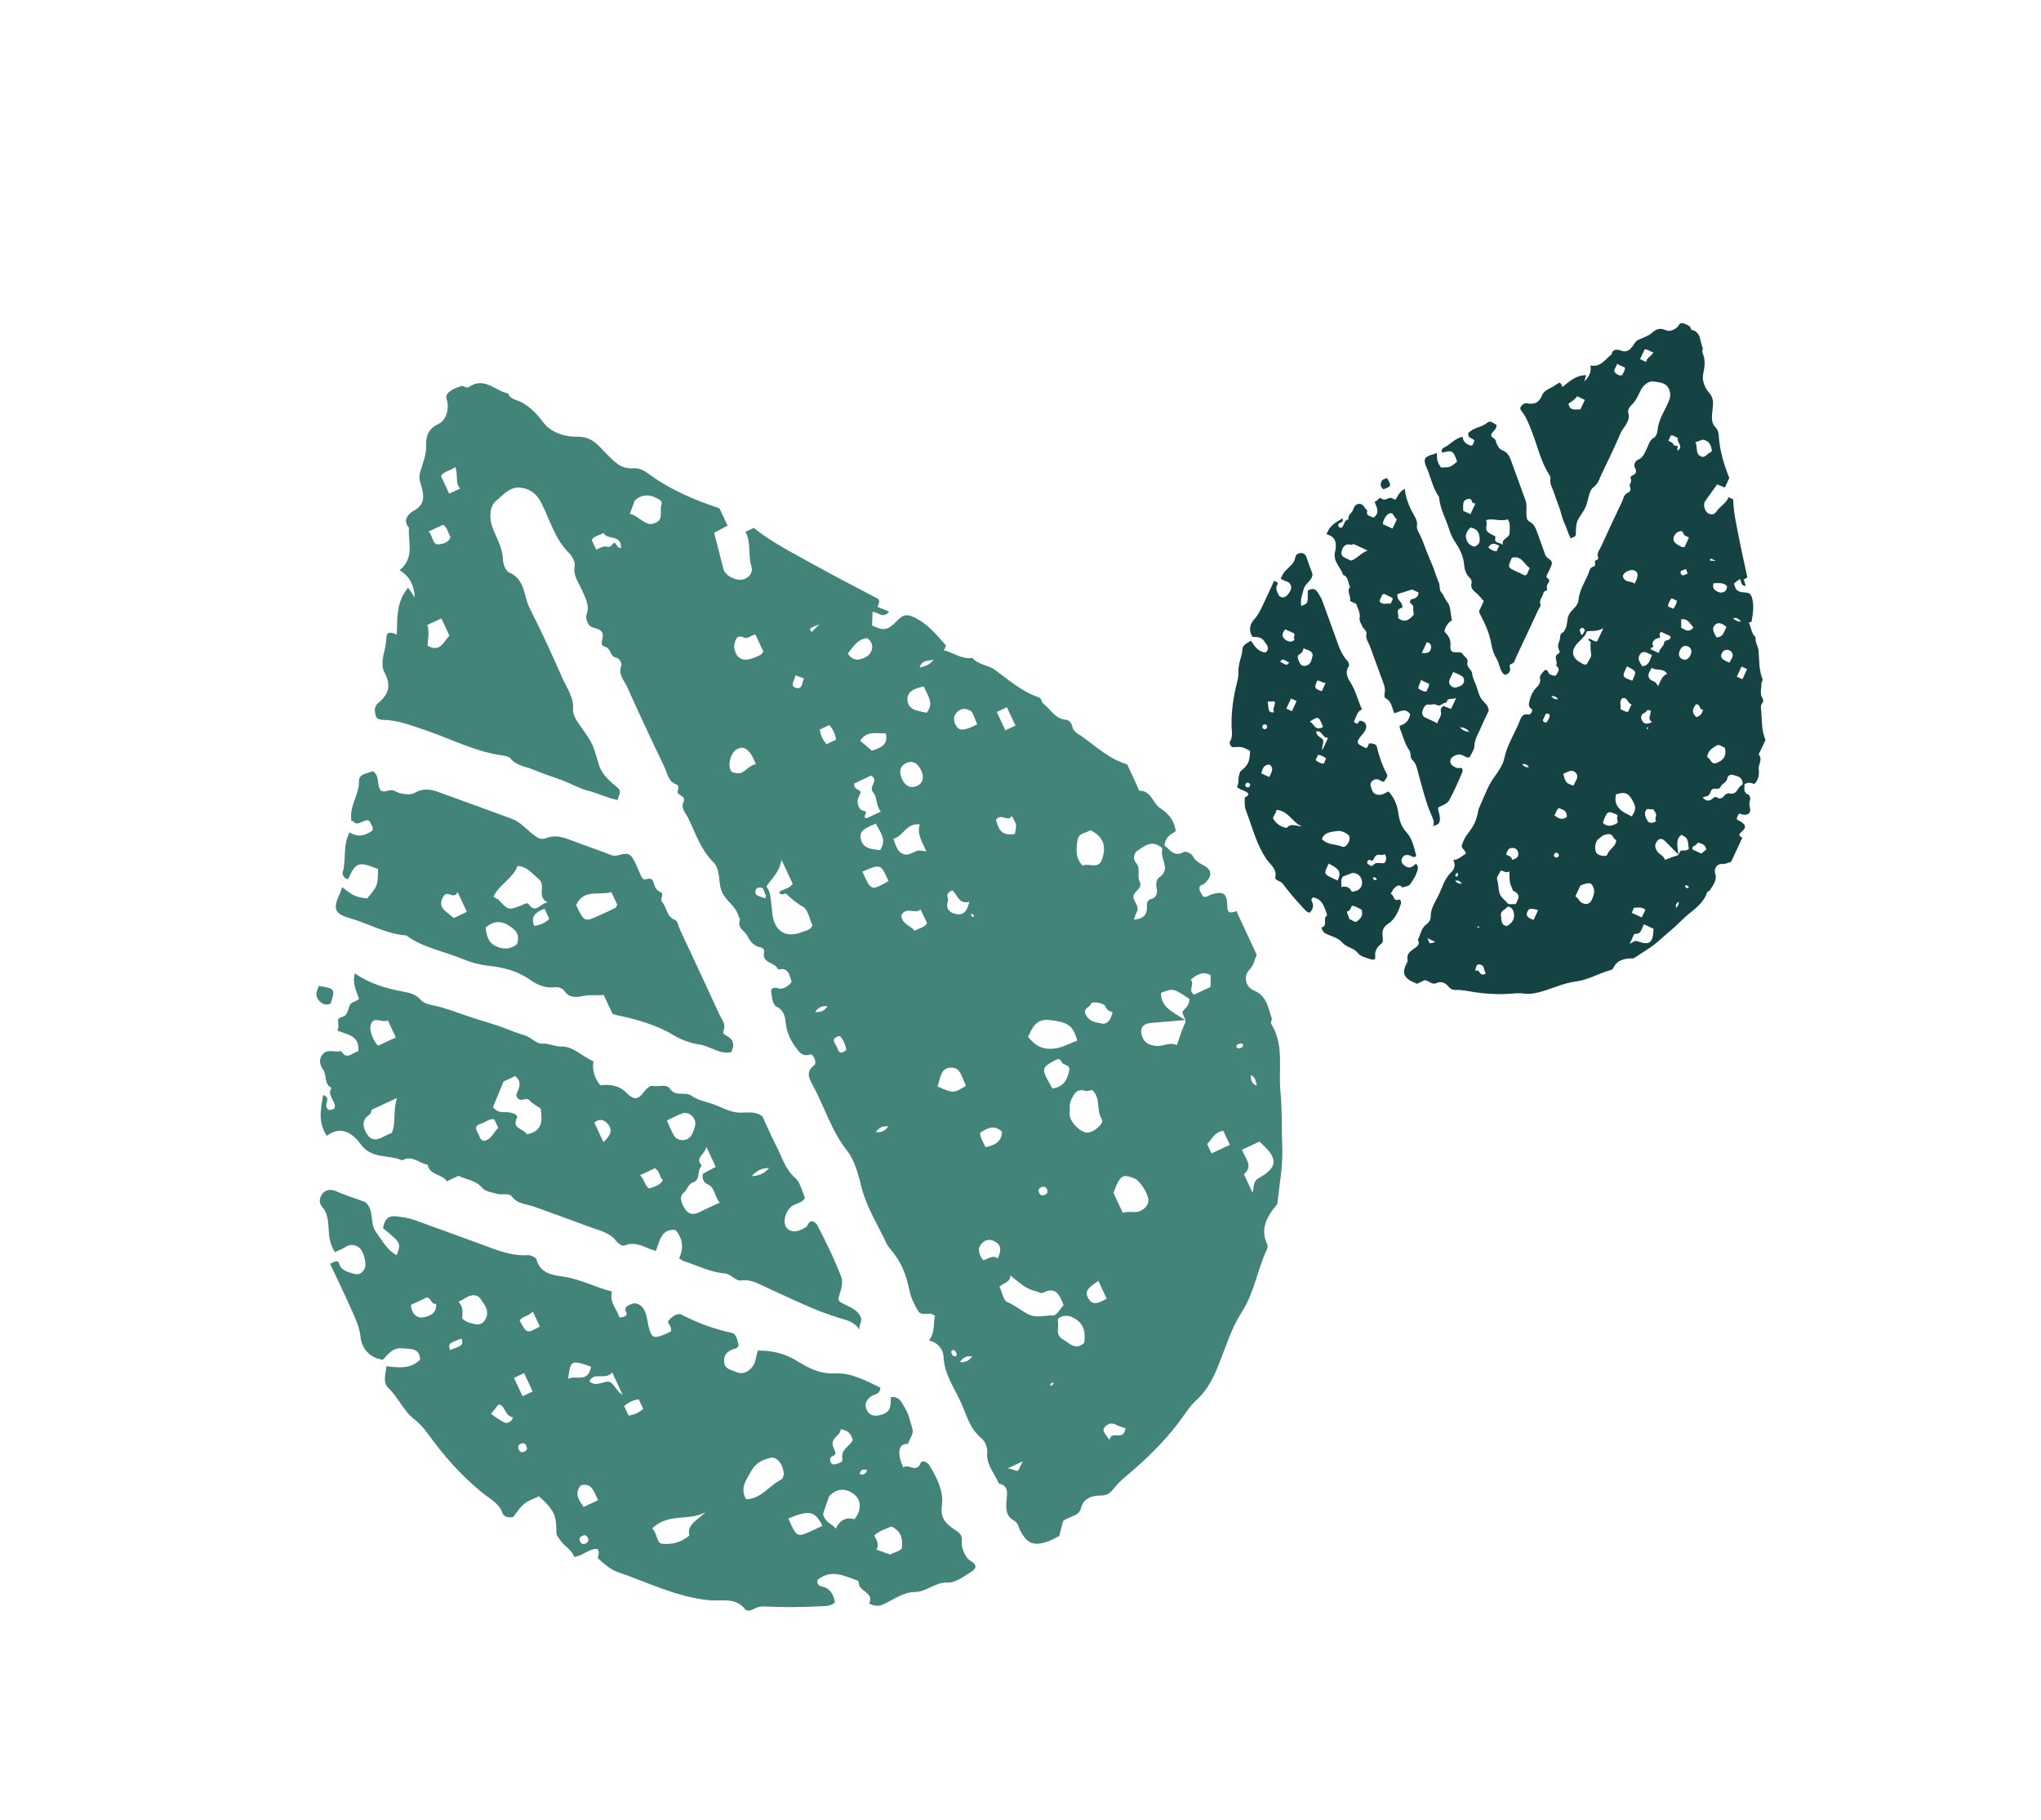
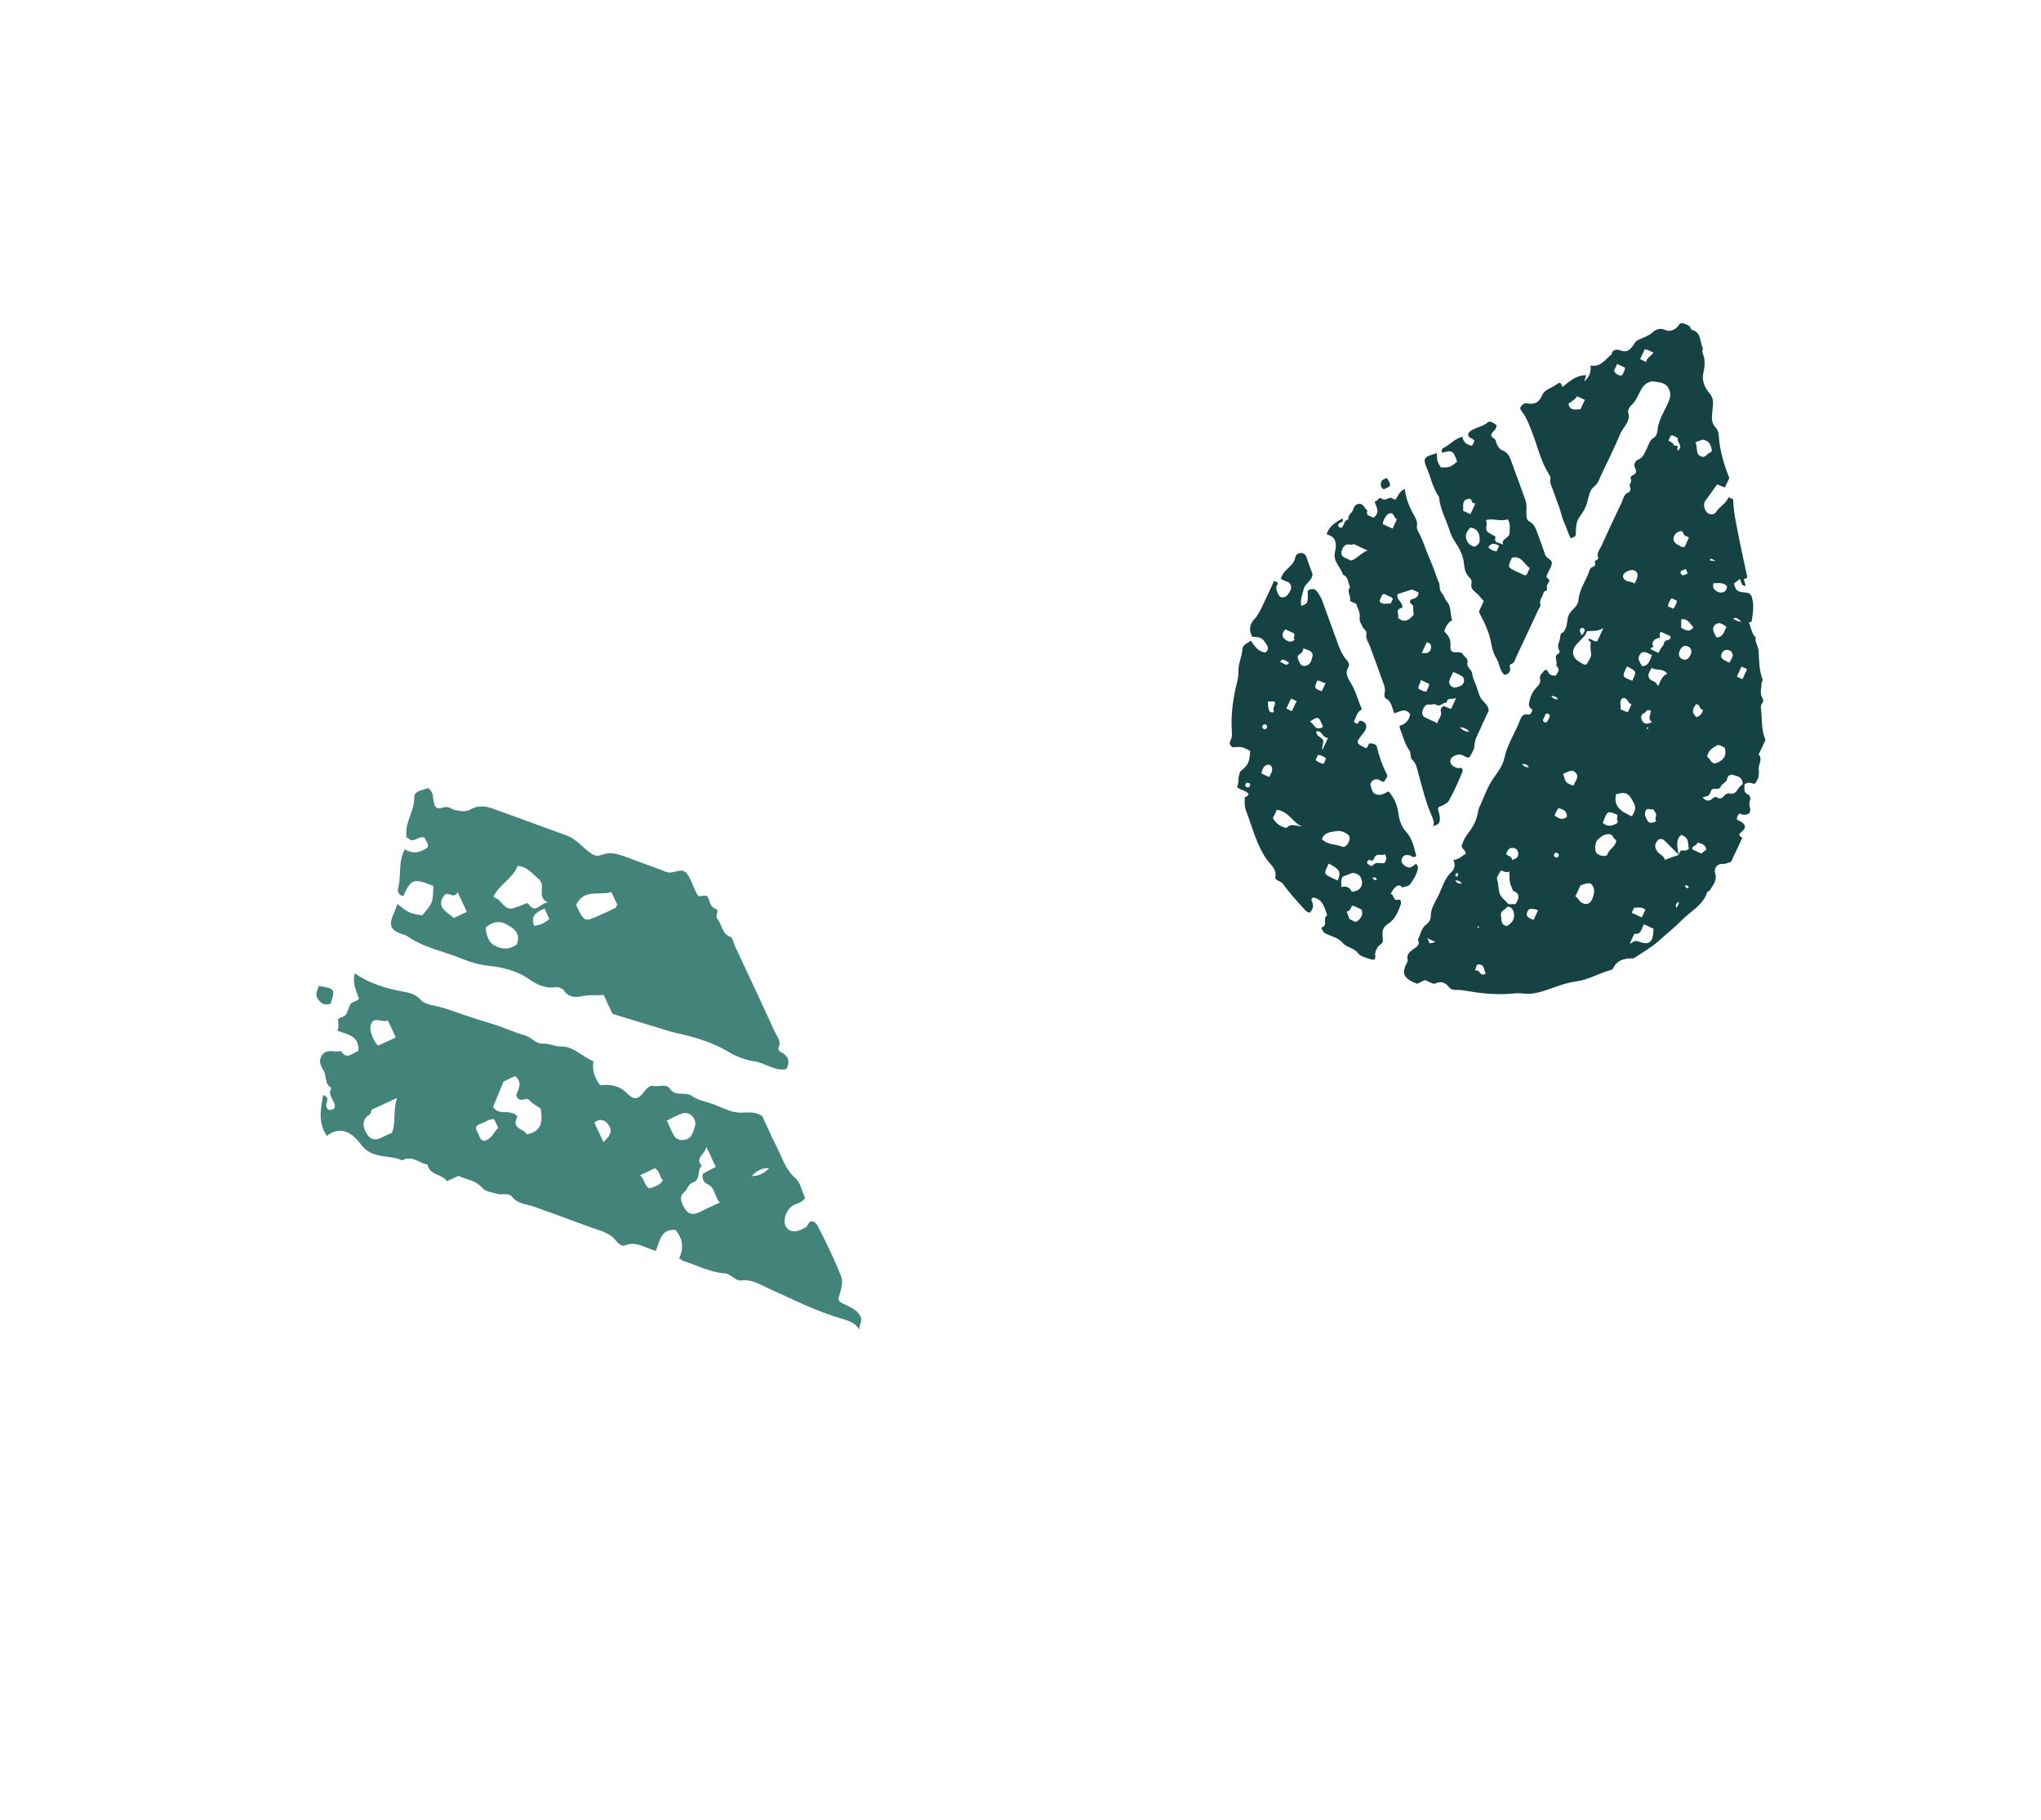
<svg xmlns="http://www.w3.org/2000/svg" version="1.1" id="Calque_1" x="0px" y="0px" viewBox="0 0 470 419" style="enable-background:new 0 0 470 419;" xml:space="preserve">
  <style type="text/css"> .st0{fill:#428479;} .st1{fill:#154343;} </style>
  <g>
    <g>
-       <path class="st0" d="M106.24,88.89c0.57-0.18,1.14,0.65,1.8,0.19c3.47-2.41,5.98,0.91,8.94,1.51c0.62,1.51,2.29,1.49,3.43,2.19 c1.87,1.15,3.28,2.58,4.56,4.32c1.95,2.64,5.31,3.5,8.02,3.45c3.31-0.06,4.76,2.02,6.43,3.69c1.91,1.9,3.41,3.81,6.47,3.57 c1.03-0.08,2.29,0.41,3.14,1.05c5.07,3.79,10.77,6.25,16.64,8.16c0.63,1.36,1.23,2.63,1.87,4.01c-1.07,0.57-2.03,1.08-3.09,1.64 c0.72,2.81,1.45,5.6,2.16,8.4c0.35,1.39,2.64,2.67,4.3,2.39c1.46-0.25,2.61-1.57,2.12-3.1c-0.84-2.65,0.02-5.46-1.38-7.9 c0.9-0.42,1.48-0.69,1.94-0.9c4.33,3.45,9.23,5.89,13.99,8.54c4.84,2.7,9.79,5.21,14.67,7.8c0.47,0.66-0.01,1.22-0.17,1.83 c0.84,0.34,1.69,0.68,2.66,1.07c-1.32,1.82-2.59,0.04-3.81,0.09c-0.04,1.03-0.07,2.08-0.11,3.12c2.76,1.28,3.52,1.24,5.91-1.22 c1.05-1.08,1.9-1.44,3.28-0.87c3.32,1.37,5.52,4.05,7.78,6.64c0.1,0.12-0.19,0.58-0.42,1.2c2.23,0.45,4.05,2.13,6.54,1.72 c1.38,1.61,3.6,1.6,5.22,2.77c3.19,2.32,6.17,5,10.01,6.28c0.77,0.26,0.63,1.11,1.09,1.46c1.66,1.28,2.68,3.45,5.09,3.72 c0.9,0.1,1.43,0.72,1.6,1.55c0.25,1.25,1.33,1.68,2.17,2.27c3.35,2.37,6.38,5.27,10.46,6.45c0.75,1.61,1.5,3.22,2.25,4.82 c0.2,0.44,0.41,1.26,0.61,1.26c2.76,0,3.02,2.93,4.83,4.07c1.82,1.15,3.23,2.85,3.5,5.25c-1.13,0.75-2.48,1.37-2.57,3.32 c1.23,0.83,2.1,2.76,4.42,1.47c0.42-0.23,1.73,0.32,2.02,0.85c0.58,1.05,1.31,1.59,2.36,2.12c2.21,1.12,2.27,2.55,0.4,4.31 c-0.22,0.21-0.59,0.27-0.86,0.43c-0.12,0.07-0.19,0.23-0.28,0.35c-0.16,0.87,0.46,1.46,0.78,2.15c0.7,0.39,1.2-0.18,1.77-0.37 c2.78-0.93,3.8-0.41,3.83,2.5c0.02,1.8,0.65,1.8,2.1,1.27c1.53,3.29,3.08,6.61,4.7,10.09c-0.53,0.98-0.64,2.33-1.75,3.48 c-1.39,1.44-0.82,3.92,1.08,4.71c3.02,1.25,3.26,3.98,4.12,6.43c0.13,0.36-0.4,0.82-0.08,1.34c3,4.89,1.57,10.34,2.08,15.56 c0.43,4.33,0.25,8.65,0.42,12.96c0.16,4.17-0.67,8.39-1.11,12.58c-0.06,0.61-0.65,1-1,1.48c-1.6,2.2-2.72,4.61-1.63,7.43 c0.23,0.59,0.54,1.11,0.22,1.79c-2.24,4.71-2.89,9.99-5.84,14.53c-2.28,3.5-3.55,7.67-5.11,11.61c-1.26,3.18-2.62,6.17-5.26,8.55 c-1.64,1.48-2.81,3.48-4.17,5.27c-3.55,4.66-7.76,8.7-12.22,12.43c-0.93,0.78-1.87,1.7-2.54,2.54c-0.98,1.22-1.61,1.79-3.33,1.79 c-1.76,0-3.8,0.6-4.37,2.9c-0.48,1.93-2.51,1.72-4.13,2.98c-0.24,0.94-0.58,2.34-0.86,3.44c-1.26,0.59-2.1,1.1-3.02,1.38 c-3.01,0.93-4.46,0.24-5.95-2.59c-0.43-0.81-0.48-1.83-1.47-2.36c-1.78-0.95-1.85-2.51-1.74-4.38c0.09-1.47,0.79-3.63-1.76-4.16 c-0.9-2.32-2.9-4.25-2.66-6.98c0.13-1.42-0.55-2.81-1.34-3.44c-2.66-2.15-3.4-5.3-4.66-8.12c-1.52-3.42-3.85-6.51-4.04-10.54 c-0.07-1.56-1.05-3.3-3.36-3.83c1.43-1.94,0.94-3.83,1.37-5.64c-1.15-1.22-3.04,0.22-3.85-1.13c-0.82-1.36-1.59-2.85-1.93-4.38 c-1.06-4.79-1.9-6.79-4.82-10.33c-0.19-0.24-0.38-0.49-0.51-0.77c-1.98-4.24-4.56-8.32-5.73-12.77c-0.81-3.1-1.54-6.34-3.38-8.66 c-3.65-4.6-5.2-10.14-7.93-15.13c-0.84-1.53-1.67-3.06,0.34-4.55c0.73-0.54-0.21-2.76-0.93-2.5c-1.89,0.67-2.74-0.88-3.34-1.65 c-1.12-1.47-2-3.38-2.23-5.2c-0.22-1.82-0.33-3.25-2.19-4.16c-0.57-0.28-0.94-1.36-1.02-2.11c-0.11-1.04-0.87-2.78,1.68-2.06 c0.78,0.22,2.1-0.53,2.85-1.52c-0.52-1.54-0.67-3.46-3.16-2.85c-0.48-1.79-3.91-1.31-3.17-4.11c0.09-0.32-0.26-0.9-0.85-1.01 c-1.54-0.28-2.33-1.28-3.05-2.66c-0.63-1.21-2.46-1.81-1.67-3.71c0.08-0.2-0.29-0.56-0.37-0.87c-0.62-2.36-3.01-3.45-3.89-5.76 c-0.84-2.2-0.13-4.85-1.93-6.65c-2.77-2.77-3.98-6.38-5.57-9.78c-0.59-1.26-1.95-2.59-1.3-3.91c0.88-1.79-1.84-1.52-1.25-2.82 c0.24-0.53,0.1-1.2-0.2-1.29c-2.05-0.64-2.2-2.61-2.92-4.11c-2.93-6.11-5.8-12.25-8.58-18.42c-0.68-1.51-2.14-2.85-1.32-4.89 c0.15-0.38-0.26-1.67-1.22-1.83c-1.45-0.25-1.07-2.12-2.61-2.54c-1.55-0.42,0.16-2.18-0.68-3.36c-0.85-1.19-2.51-0.64-3.12-1.91 c-0.34-0.71-0.65-1.32-0.34-2.24c0.73-2.11-0.42-3.9-1.23-5.76c-0.73-1.68-1.97-3.16-1.54-5.32c0.18-0.89-0.61-2.26-1.36-3.01 c-3.28-3.25-4.35-7.66-6.37-11.56c-1-1.92-2.38-3.1-4.57-3.42c-2.61-0.39-4.17,1.69-5.72,2.92c-1.55,1.23-1.74,3.96-0.96,6.09 c0.91,2.48,2.37,4.72,2.46,7.52c0.03,1.04,0.63,2.65,1.4,2.97c3.79,1.59,3.33,5.48,4.77,8.28c2.72,5.31,5.17,10.76,7.59,16.21 c1,2.25,2.58,4.26,2.38,7.06c-0.09,1.26,0.92,2.76,1.75,3.91c2.94,4.09,2.78,4.12,4.23,8.91c0.63,2.09,2.5,3.74,4.26,5.19 c1.06,0.87,0.25,1.7,0.02,2.85c-2.51-0.55-4.65-1.59-6.97-2.2c-1.98-0.53-3.9-1.65-5.89-2.39c-2.27-0.84-4.57-1.59-6.81-2.51 c-1.72-0.7-3.7-0.84-5-2.48c-0.34-0.43-1.16-0.59-1.78-0.68c-6.25-0.83-11.81-3.79-17.68-5.78c-3.27-1.11-6.52-2.38-9.97-2.44 c-1.8-0.03-1.63-1.16-1.8-2.08c-0.1-0.52,0.26-1.36,0.69-1.71c2.53-2.04,3.16-4.14,1.46-7.24c-0.74-1.35-0.3-3.59,0.16-5.28 c0.32-1.19,0.21-2.39,0.53-3.46c0.69-0.52,1.28-0.22,2.22,0.17c0.1-3.83-0.12-7.69,2.61-10.81c0.52,0.77,1.02,1.52,1.52,2.26 c-0.14-2.6-1-4.78-3.5-6.3c3.51-2.76,1.92-6.45,2.16-9.8c-1.71-1.78,0.23-3.42,0.98-3.81c3.12-1.62,2.38-4.01,1.69-6.35 c-0.29-0.99-0.35-1.74-0.06-2.71c0.58-1.93,1.4-3.92,1.34-5.87c-0.08-2.56,0.61-4.07,2.97-5.2c1.73-0.83,2.41-3.64,1.81-5.44 C102.77,91.67,102.03,90.21,106.24,88.89z M179.95,197.93c-0.48,3.07-2.34,4.39-3.44,6.16c0.29,0.62,0.7,1.17,0.8,1.79 c0.26,1.47,0.37,2.96,0.54,4.44c0.46,4.13,3.12,5.79,6.94,4.25c0.82-0.33,1.93-0.41,2.29-1.55c-0.68-1.45-0.99-3.55-2.12-4.2 c-1.51-0.87-2.73-1.86-3.92-3.06c-0.24-0.24-1.01,0.69-1.66-0.29c0.91-0.81,2.4-0.82,3.17-1.96 C181.83,201.97,181.1,200.41,179.95,197.93z M261.11,211.74c1.91-0.12,2.85-0.91,2.98-2.31c0.1-1.03-0.35-2.07,1.17-2.49 c1.06-0.29,1.34-1.54,1.13-2.31c-0.3-1.09-0.03-2.22,0.55-2.61c2.79-1.88,0.2-4.23,0.69-6.28c0.14-0.58-0.58-0.97-1.22-1.24 c-1.81-0.76-3.08,0.54-4.35,1.27c-0.82,0.47-1.38,1.87-0.46,2.9c1.19,1.34,0.12,2.99,0.88,4.46c0.67,1.28-1.2,2.03-1.45,3.08 c-0.3,1.26,1.63,2.38,0.66,3.95C261.45,210.57,261.36,211.06,261.11,211.74z M272.94,234.86c-3.54,0.3-5.75,0.48-7.95,0.67 c-1.66,0.15-2.5,1.12-2.15,2.49c0.47,1.89,1.34,2.51,3.25,2.79c1.67,0.24,3.24-1,4.93-0.16c0.59-1.66,1.05-3.39,1.83-4.96 c0.62-1.25-1.13-2.27-0.31-3.06c0.83-0.79,1.37-1.49,1.36-2.61c-3.71-2.51-3.75-2.52-6.54-1.42 C267.26,231.75,269.82,232.9,272.94,234.86z M230.15,296.22c0.65,1.39,0.91,3.2,1.78,3.56c1.74,0.73,3.14,1.93,4.77,2.78 c2.01,1.05,3.93,0.24,5.84,0.33c0.77,0.03,1.61-1.58,2.38-2.4c-0.91-2.26-1.72-4.41-4.78-2.81c-0.4,0.21-1.16-0.31-1.77-0.44 c-2.29-0.48-3.86-2.16-5.7-3.56C232.61,295.26,231.24,295.33,230.15,296.22z M248.07,239.58c-1.02-3.58-2.16-4.17-6.11-4.7 c-3.53-0.47-4.24,1.89-5.23,3.84c1.47,1.77,2.87,2.82,5.24,2.77C244.33,241.44,246.09,240.36,248.07,239.58z M251.51,250.96 c-0.59,0.1-1.08,0.35-1.46,0.23c-2.05-0.64-2.71,0.57-3.42,2.16c-0.48,1.08-0.2,2.11-0.3,3.14c-0.16,1.63,2.38,4.21,3.96,4.29 c1.5,0.08,4.07-2.11,3.44-3.07C252.37,255.65,253.59,252.96,251.51,250.96z M258.55,279.24c1.51-0.5,2.87,0.21,4.22-0.51 c0.97-0.52,1.5-1.15,1.66-2.11c0.23-1.44-1.85-4.75-3.22-5.3c-2.49-1-3.11-0.73-4.25,1.88c-0.24,0.56-0.41,1.14-0.54,1.49 C257.18,276.29,257.79,277.6,258.55,279.24z M286.01,264.72c0.74,2.1,2.69,3.74,0.44,5.64c0.59,1.27,1.18,2.54,1.98,4.26 c0.44-1.61,0.04-2.6,1.52-3.42c4.26-2.38,4.33-4.41,0.8-7.65c-0.22-0.2-0.42-0.42-0.69-0.71 C288.82,263.41,287.55,264,286.01,264.72z M251.07,191.15c-1.03,0.73-2.66,0.61-2.92,2.2c-0.35,2.12-0.56,4.24,1.15,5.95 c1.52-0.67,3.68,0.99,4.49-1.48C254.72,195.04,254.33,192.72,251.07,191.15z M145.05,118.29c0.44,0.18,0.92,0.28,1.3,0.54 c2.79,1.96,3.17,2.06,4.42,1.62c2.31-0.82,0.93-2.96,1.61-4.36c0.1-0.2-0.14-0.57-0.22-0.86c-1.98-1.26-3.97-1.82-6.01,0.04 C145.8,116.22,145.42,117.26,145.05,118.29z M249.65,309.22c0.46-2.67-0.17-4.91-3.06-6.08c-1.3-0.52-3.25,0.11-2.99,1.07 c0.36,1.36-0.74,3.07,1.15,4.16C246.33,309.29,247.58,311.01,249.65,309.22z M202.84,186.87c-1.23-1.52-0.86-3.46-1.67-4.28 c-1.42-1.45,1.44-2.85-0.58-4.01c-1.21,0.56-2.57,1.2-3.85,1.8c-0.27,1.38,1.08,1.3,1.49,1.99c-0.27,0.75-0.81,1.52-0.75,2.23 c0.08,0.84,0.33,1.92,1.49,2.13c1.28,0.24-0.7,1.4,0.59,1.67C200.45,187.98,201.42,187.53,202.84,186.87z M213.33,196.01 c-1.07-2.3-2.21-4.03-1.52-6.21c-3.19-0.33-3.8,2.82-6.1,3.31c0.6,1.39,0.71,2.67,1.98,3.38c1.42,0.8,2.4-0.29,3.57-0.61 C211.77,195.74,212.38,195.94,213.33,196.01z M173.95,146.1c-1.17,0.2-1.73,1.08-2.59,0.7c-0.64-0.28-1.37-0.41-1.71,0.13 c-0.39,0.61-0.68,1.49-0.57,2.18c0.38,2.5,2,3.37,4.35,2.39c0.82-0.35,1.84-0.48,2.35-1.49 C175.2,148.79,174.62,147.53,173.95,146.1z M246.28,246.09c-0.17-0.78-0.86-0.85-1.41-1.14c-0.5-0.27-0.52-1.16-1.35-1.11 c-3.9,2.04-3.9,2.04-1.18,6.77C245.05,250.3,245.91,248.4,246.28,246.09z M215.87,250.15c3.69,1.6,3.69,1.6,6.52-0.1 c-0.03-0.15-0.03-0.31-0.1-0.44c-0.87-1.58-1.02-4.05-3.59-3.77C216.51,246.09,216.6,248.3,215.87,250.15z M98.39,143.9 c0.55,1.58,0.14,3.18,0.07,4.77c2.88,1.67,3.71-0.93,5.03-2.32c-0.62-1.33-1.22-2.61-1.85-3.96 C100.53,142.91,99.55,143.36,98.39,143.9z M174.06,175.94c-0.45-0.97-0.66-1.57-0.99-2.09c-1.05-1.66-2.11-2.05-3.41-1.33 c-1.43,0.8-2.17,3.72-1.32,4.96c0.32,0.47,0.69,0.4,1.14,0.5C171.4,178.42,172.05,176.35,174.06,175.94z M208.63,175.71 c-1.35,0.66-1.7,1.93-0.96,3.57c0.74,1.65,1.9,2.28,3.27,1.77c1.62-0.61,2.02-2.03,1.08-3.89 C211.21,175.57,210,175.05,208.63,175.71z M201.69,189.62c-1.89,0.93-4.04,1.37-3.44,3.68c0.58,2.24,2.7,2.18,4.4,2.46 C204.32,193.3,202.7,191.69,201.69,189.62z M212.74,158.04c-2.13,0.45-3.99,1.19-3.76,3.25c0.26,2.34,2.54,2.37,4.4,2.82 C215.26,161.82,213.5,160.11,212.74,158.04z M256.2,233.03c-0.9-0.14-1.35-0.67-1.75-1.44c-0.37-0.71-3.09-1.07-3.2-0.54 c-0.21,0.98-2.05,1.02-1.19,2.64c0.83,1.58,2.32,1.7,3.57,1.97C254.97,235.95,255.85,234.81,256.2,233.03z M198.59,200.68 c1.99,4.47,1.99,4.47,6.02,2.18C202.83,198.88,202.83,198.88,198.59,200.68z M225.02,166.78c-1.17-3.01-1.17-3-1.98-3.33 c-0.58-0.24-1.1-0.36-1.76-0.07c-1.43,0.64-1.99,1.97-1.3,3.38C220.78,168.38,221.87,168.39,225.02,166.78z M212,209.4 c-1.29,1.17-3.3-0.77-4.43,1.32c0.06,2.04,2.09,2.36,3.06,3.59c0.94-0.58,2.13-0.68,2.87-1.71 C213.05,211.66,212.6,210.69,212,209.4z M195.22,150.48c0.82,1.22,1.77,1.52,2.62,1.36c0.87-0.17,1.91-0.61,2.42-1.28 c0.93-1.23,0.81-2.59-0.53-3.62C197.45,147.09,196.51,148.93,195.22,150.48z M198.09,170.55c0.87,0.74,1.75,1.5,2.67,2.29 c1.88-0.64,3.87-1.21,3.22-3.99C201.87,168.93,199.63,168.15,198.09,170.55z M278.75,227.26c0.01-0.81,0.03-1.77,0.05-2.71 c-1.89-1.06-3.23-0.08-4.61,1.01c1.03,1.03-0.78,2.49,0.8,3.45C276.15,228.47,277.41,227.88,278.75,227.26z M229.76,289.76 c0.88-1.9,0.84-3.12-0.82-3.99c-1.03-0.54-1.96-0.3-2.65,0.33c-1.28,1.15-1.03,2.51,0.11,4.06 C227.39,290,228.53,288.8,229.76,289.76z M219.25,204.99c-1.9,0.94-0.69,1.7-0.96,2.47c-0.6,1.69,0.34,2.75,1.97,3.02 c1.76,0.29,2.52-0.88,2.95-2.87C220.78,208.4,220.46,205.84,219.25,204.99z M252.94,294.92c-2.78,1.81-3.18,2.64-2.26,4.12 c0.85,1.36,1.8,1.35,4.16-0.02C254.27,297.76,253.68,296.5,252.94,294.92z M281.7,260.35c-2.17,0.35-2.62,2.04-3.72,3.07 c0.31,0.67,0.63,1.35,1,2.15c1.45-0.68,2.81-1.31,4.23-1.97C282.69,262.47,282.24,261.5,281.7,260.35z M226.91,264.15 c1.99-0.47,3.74-1.05,3.83-3.58c-1.91-1.77-3.46-0.74-5.02,0.22C225.66,262.05,226.48,262.89,226.91,264.15z M103.44,113.66 c0.95-0.44,1.52-0.71,2.54-1.18c-1.26-1.26-0.4-2.99-1.14-4.95c-1.14,0.92-2.47,0.89-3.31,2.04 C102.12,110.84,102.71,112.1,103.44,113.66z M143,126.19c0.17-3.26-3.2-1.73-4-3.48c-0.89,0.61-2.19,0.57-2.74,1.64 c0.35,0.75,0.67,1.44,1.02,2.18c0.84-0.28,1.65-0.84,2.28-0.69c0.95,0.24,1.08-0.09,1.66-0.71 C141.85,124.47,141.94,126.28,143,126.19z M98.71,122.37c1.09,1.18,0.78,3.13,2.41,2.96c0.9-0.1,2.22-0.41,2.63-1.67 c-0.59-0.93-0.66-2.15-1.71-2.84C101.08,121.27,100.1,121.72,98.71,122.37z M233.03,187.87c-0.97,1.56-2.44-0.78-3.69,0.89 c0.58,1.79,0.95,3.84,4.35,3.26c0.08-0.51,0.34-1.28,0.29-2.02C233.94,189.42,233.5,188.86,233.03,187.87z M233.84,167.07 c-0.67-1.43-1.3-2.79-1.97-4.23c-0.82,0.38-1.5,0.7-2.33,1.09c0.67,1.43,1.3,2.79,1.97,4.23 C232.32,167.78,233,167.46,233.84,167.07z M259.18,328.86c-0.7-0.26-1.52-0.43-2.21-0.83c-1.1-0.63-2.1-0.02-2.6,0.57 c-0.72,0.84,0.23,1.69,1.13,2.94C255.9,329.14,258.74,332.06,259.18,328.86z M192.54,170.31c-0.2-1.3-0.69-2.38-1.57-3.36 c-0.76,0.36-1.44,0.67-2.2,1.03c0.2,1.3,0.69,2.38,1.57,3.36C191.1,170.98,191.78,170.66,192.54,170.31z M193.38,238.52 c-2.52,0.58-0.84,1.85-0.56,2.8c0.36,1.24,1.08,1.4,2.08,0.38C194.69,240.53,194.24,239.43,193.38,238.52z M183.17,155.49 c-0.17,1.2-1.47,2.49,0.24,2.91c1.43,0.35,1.26-1.35,1.74-2.19C184.56,155.99,183.98,155.78,183.17,155.49z M176.23,206.87 c0.1-0.43,0.21-0.65,0.15-0.72c-0.53-0.63-0.25-2.04-1.66-1.79c-0.26,0.04-0.62,0.29-0.69,0.51c-0.41,1.37,0.74,1.43,1.56,1.76 C175.73,206.7,175.88,206.75,176.23,206.87z M231.91,338.15c0.79-0.21,1.74,0.59,2.52,0.51c0.33-0.66,0.6-1.2,1.09-2.19 C234.03,337.16,232.97,337.66,231.91,338.15z M239.96,273.26c-0.57,0.28-1.03,0.58-0.66,1.4c0.25,0.54,0.63,0.68,1.09,0.53 c0.63-0.21,1.06-0.57,0.69-1.38C240.83,273.26,240.47,273.18,239.96,273.26z M214.98,151.87c-1.17,0.32-2.71,0.04-3.2,1.81 C213.15,153.43,214.24,152.98,214.98,151.87z M201.68,260.67c1.42,0.11,2.16-0.33,2.86-1.34 C203.22,259.23,202.45,259.59,201.68,260.67z M190.59,231.69c-1.43-0.16-2.16,0.33-2.88,1.3 C189.02,233.14,189.78,232.74,190.59,231.69z M223.89,312.27c-1.42-0.11-2.16,0.33-2.86,1.34 C222.34,313.72,223.12,313.35,223.89,312.27z M289.47,249.96c-0.35-0.78-0.2-1.9-1.42-2.41 C288,248.82,288.32,249.61,289.47,249.96z M188.71,143.73c-2.45,0.97-2.45,0.97-1.8,1.78 C187.16,145.27,187.69,144.74,188.71,143.73z M286.3,240.58c-0.19-0.12-0.45-0.41-0.59-0.36c-0.4,0.15-1,0.2-0.99,0.8 c0,0.14,0.43,0.44,0.56,0.39C285.68,241.26,286.25,241.23,286.3,240.58z M220.14,312.27c0.38-0.53-0.03-0.92-0.24-1.3 c-0.06-0.12-0.59-0.17-0.68-0.06c-0.4,0.46,0.03,0.88,0.24,1.25C219.53,312.29,219.92,312.24,220.14,312.27z M223.74,210.32 c-0.05,0.14-0.19,0.35-0.14,0.42c0.14,0.19,0.36,0.31,0.55,0.46c0.05-0.14,0.19-0.35,0.14-0.42 C224.15,210.6,223.93,210.47,223.74,210.32z M242.66,318.48c-0.14-0.05-0.35-0.19-0.42-0.14c-0.18,0.14-0.31,0.36-0.46,0.55 c0.14,0.05,0.35,0.19,0.42,0.14C242.39,318.88,242.51,318.66,242.66,318.48z" />
-       <path class="st0" d="M76.02,290.99c1.02-0.54,1.78-0.96,2.04-0.11c0.51,1.72,1.98,1.94,3.3,2.37c1.22,0.4,2.13-0.09,2.66-1.28 c0.44-0.99-0.27-3.97-1.37-4.75c-0.92-0.65-2.02-0.85-3.12-0.08c-0.65,0.45-1.44,0.7-2.41,1.15c-0.8-1.29-1.21-2.48-1.37-4.18 c-0.19-2.02,0.02-4.41-1.55-6.21c-0.9-1.03-0.61-2.24,0.09-3.09c0.7-0.85,1.77-1.09,3.01-0.56c2.22,0.95,4.53,1.69,6.79,2.51 c2.17,1.83,1.01,4.87,2.46,6.85c1.4,1.91,2.51,4.19,4.8,5.39c1.03-2.79,1.03-2.79-3.16-6.22c0.38-1.87,0.98-3.05,3.46-2.67 c1.21,0.19,2.43,0.3,3.58,0.72c5.01,1.8,10,3.65,15.01,5.45c3.66,1.32,7.23,2.97,11.3,2.72c0.67-0.04,1.87,0.5,2,1 c0.84,3.21,3.78,3.6,6.06,3.92c4.03,0.57,7.51,2.5,11.33,3.47c-0.67,2.51,1.17,4.06,1.71,5.93c1.08,0,1.89-0.44,1.62-0.99 c-0.69-1.4,0.2-1.66,1.1-2.05c1.03-0.45,1.97,0.02,2.54,0.68c0.59,0.68,0.92,1.69,1.09,2.6c0.9,4.91,1.15,5.08,5.48,3.02 c0.35-0.9-0.47-1.46-0.65-2.29c0.72-1.09,2.21-2.06,3.06-1.62c3.77,1.93,7.63,3.38,11.78,4.26c0.88,0.19,1.17,1.76,1.42,2.77 c-0.09,0.68-0.65,0.77-1.07,0.9c-1.56,0.47-2.45,1.44-2.25,3.1c0.2,1.59,1.67,1.71,2.81,2.21c1.63,0.71,2.91-0.21,3.71-1.25 c0.74-0.94,0.83-2.39,1.22-3.69c3.56-0.05,6.47,0.78,9.37,2.59c2.44,1.52,5.13,2.83,8.38,2.66c3.83-0.19,7.2,1.72,10.48,3.28 c-0.09,1.65-1.38,1.45-2.08,1.97c-1.11,0.83-1.71,1.78-1.04,3.18c0.65,1.36,1.87,1.58,3.57,1.03c2.22-0.72,1.89-2.48,1.96-4.01 c2.08-0.33,2.75,1.75,3.37,2.75c0.74,1.19,1.12,2.96,1.59,4.5c0.39,1.27-0.68,2.34-1,3.53c-2.22-0.12-2.65,2.02-1.08,5.45 c1.12-1.02,3.05,1.42,3.98-1.04c0.35-0.92,1.71,0.03,1.88,0.31c1.82,2.94,3.51,6.2,3.01,9.61c-0.45,3.08,1.36,4.34,3.13,5.54 c1.26,0.85,1.55,1.24,1.46,2.82c-0.08,1.41,0.83,3.54,1.98,4.22c2.09,1.24,0.89,2.1,0,2.67c-1.62,1.03-3.51,2.44-5.21,2.35 c-2.92-0.16-4.85,2.16-7.53,2.17c-2.85,0.02-5.01,1.85-7.46,2.91c-1.23,0.53-2.12,0.18-3.13-0.23c1.35-2.66-2.67-2.79-2.35-4.97 c0.01-0.09-0.19-0.22-0.29-0.33c-3.06-1.09-6.12-2.74-9.23-0.17c-0.13,0.78,0.11,1.33,0.85,1.48c2.02,0.4,2.82,1.8,3.16,3.66 c-0.8,0.85-1.71,0.86-2.88,0.92c-4.48,0.23-8.95,0.3-13.41,0.06c-0.88-0.05-1.54,0.14-2.22,0.49c-0.75,0.38-1.67,0.79-2.2,0.12 c-2.2-2.8-5.47-1.78-8.12-2.03c-7.6-0.71-14.25-4.14-21.26-6.52c-1.64-0.56-3.07-1.89-4.42-3.08c-0.32-0.28,0.62-1.4-0.23-2.23 c-1.87-0.11-3.25,1.61-5.32,1.84c-0.54-1.76-2.45-2.47-3.38-4.13c-0.3-0.54-0.72-0.7-0.71-1.6c0.04-3.97-0.67-5.2-3.99-8.22 c-3.55,1.5-3.55,1.5-5.93,4.75c-1,0.28-2.21-0.06-2.45-0.81c-0.76-2.28-2.76-3.24-4.38-4.53c-4.99-3.96-9.11-8.67-12.83-13.8 c-0.87-1.2-1.88-2.38-3.05-3.28c-2.59-1.98-3.75-5.08-6.06-7.28c-1.36-1.29-0.61-3.13-0.44-5c2.73,0.32,5.55,0.72,7.77-1.53 c-0.15-2.72-2.11-2.39-4-2.59c-2.27-0.25-3.3,1.22-4.57,2.62c-3.09-0.36-4.89-2.64-5.16-5.21c-0.24-2.33-1.16-4.19-2.02-6.15 C79.46,298.2,77.77,294.74,76.02,290.99z M171.82,345.22c3.59-0.19,5.23-3.1,7.84-4.42c1.11-0.56,0.93-2.05,0.34-3.38 c-0.54-1.23-1.59-1.97-2.5-1.78c-1.78,0.37-3.49,1.21-4.48,3.01C171.9,340.69,170.29,342.59,171.82,345.22z M189.53,348.56 c0.44,2.08,2.15,2.27,2.93,3.4c0.94-2,2.43-2.71,4.3-2.15c1.52-1.88,1.74-4.18,0.06-5.63c-1.5-1.29-3.79-1.91-5.9,0.34 C190.54,345.62,190.02,347.14,189.53,348.56z M150.19,351.93c1.1,1.06,0.94,2.76,1.94,3.47c2.51,0.31,4.55-0.14,6.61-1.85 c-0.61-2.71,2.1-3.58,3.66-5.36C158.65,350.32,153.86,348.25,150.19,351.93z M105.59,299.73c1.22,1.34,0.89,2.6,0.83,3.81 c0.81,0.91,1.96,1.11,3,1.35c1.14,0.26,2.04-0.26,2.54-1.51c0.74-1.85-0.55-3.14-1.33-4.35c-0.69-1.08-2.2-0.99-3.4-0.19 C106.83,299.09,106.41,299.28,105.59,299.73z M204.99,357.94c0.92-0.58,2.14-0.65,2.68-1.46c0.28-2.26-0.18-4-2.42-5.01 c-1.28,0.59-2.8,0.97-3.92,2.07c0.57,1.16,1.22,2.12,0.48,3.24C202.88,357.17,203.93,357.56,204.99,357.94z M181.54,349.63 c1.94,4.44,1.94,4.44,5.8,2.65c0.68-0.32,1.36-0.64,2.05-0.96C187.67,347.88,186.34,347.6,181.54,349.63z M193.59,329.1 c-0.03,1.41-1.94,1.79-1.87,3.34c0.02,0.59,0.37,1.17,0.59,1.75c0.45,1.15-1.16,0.93-1.16,1.75c0,0.69,0.35,1.39,1.02,1.22 c0.68-0.18,1.99-0.37,1.82-1.21c-0.47-2.28,1.71-2.89,2.39-4.38C196.03,330.2,195.27,329.28,193.59,329.1z M94.63,300.44 c0.12,2.07,1.36,3.08,2.72,2.88c1.47-0.22,3.29-0.86,3.08-3.13c-1.24,0.24-1.11-1.51-2.2-1.43 C97.09,299.29,95.95,299.83,94.63,300.44z M137.73,345.42c-0.98-1.99-1.41-4.08-3.97-3.43c-1.62,1.96-0.4,3.41,0.62,4.99 C135.5,346.46,136.47,346.01,137.73,345.42z M136.13,314.67c-4.62-1.59-4.77-1.53-5.3,2.79 C132.68,316.54,135.39,318.55,136.13,314.67z M122.66,320.39c-0.66-1.41-1.3-2.78-1.97-4.23c-0.81,0.38-1.49,0.69-2.33,1.08 c0.66,1.41,1.3,2.78,1.97,4.23C121.14,321.1,121.82,320.78,122.66,320.39z M122.71,301.99c-1.1,1.14-2.41,1.03-3.04,2.07 c1.61,3.01,1.66,3.03,4.64,1.37C123.87,304.46,123.42,303.5,122.71,301.99z M140.98,316c-1.59,1.91-4.19-0.27-5.26,2.04 c1.27,1.14,2.55,0.37,3.88,0.11c1.69-0.32,1.92,1.86,3.8,3.04C142.4,319.03,141.8,317.76,140.98,316z M147.09,322.18 c-1.3,0.2-2.38,0.69-3.36,1.57c0.36,0.76,0.67,1.44,1.03,2.2c1.3-0.2,2.38-0.69,3.36-1.57 C147.76,323.61,147.44,322.93,147.09,322.18z M114.75,323.42c-0.63,0.81-1.13,1.45-1.68,2.14c1.36,0.88,2.27,1.69,3.33,2.04 c0.43,0.14,1.55-0.28,1.71-1.28C116.2,326.13,116.27,323.24,114.75,323.42z M106.31,308.19c-3.04,1.11-3.04,1.11-2.71,2.66 C106.64,309.73,106.64,309.73,106.31,308.19z M120.78,334.19c0.56-0.14,0.66-0.6,0.5-1.06c-0.21-0.63-0.57-1.06-1.38-0.69 c-0.54,0.25-0.68,0.63-0.53,1.09C119.59,334.16,119.97,334.63,120.78,334.19z M135.04,355.32c0.44-0.36,0.59-0.68,0.34-1.22 c-0.38-0.81-0.93-0.71-1.5-0.36c-0.42,0.25-0.55,0.63-0.3,1.17C133.96,355.72,134.49,355.56,135.04,355.32z M199.68,338.52 c-0.89-0.36-1.48-0.09-1.77,0.83C198.79,339.71,199.38,339.43,199.68,338.52z" />
      <path class="st0" d="M175.56,257.04c1.06,2.27,2.08,4.65,3.26,6.94c1.28,2.48,1.99,5.22,4.29,7.23c1.21,1.06,1.57,3.09,2.28,4.62 c-0.73,1.17-1.97,1.22-2.89,1.8c-1.54,0.98-2.34,3.65-1.46,4.91c0.85,1.22,2.33,1.3,4.2,0.22c0.26-0.15,0.58-0.33,0.68-0.58 c0.82-1.95,2.1-0.48,2.35,0.03c1.98,3.88,3.93,7.79,5.47,11.85c0.38,0.99,0.05,2.66-0.41,4.03c-0.54,1.6-0.26,1.52,1.8,2.55 c1.13,0.56,2.39,1.15,3.04,2.51c0.52,1.1-0.4,1.73-0.25,2.96c-1.24-1.77-2.83-2.1-4.31-2.54c-5.82-1.73-11.23-4.48-16.73-6.96 c-2.1-0.95-3.81-2.13-6.33-1.78c-1.09,0.15-2.34-1.53-3.57-1.62c-3.41-0.25-6.36-1.84-9.51-2.83c-0.28-0.09-0.52-0.31-1.08-0.67 c1.06-2.19,0.93-4.44-0.83-6.51c-3.39-0.32-3.63,2.58-4.53,4.82c-2.38-0.58-4.5-2.42-7.25-1.23c-0.44,0.19-1.36-0.37-1.93-1.11 c-1.4-1.82-3.64-2.3-5.68-3.05c-4.39-1.61-8.79-3.22-13.19-4.8c-1.75-0.63-3.74-0.56-5.09-2.3c-0.78-1-2.26-0.29-3.44-0.66 c-1.24-0.38-2.61-0.43-3.49-1.45c-1.46-1.69-3.6-1.82-5.39-2.68c-0.92,0.43-1.8,0.84-2.67,1.24c-1.08-1.75-4-1.32-4.42-3.81 c-1.95-0.33-3.63-2.31-5.86-0.99c-3.08-1.43-6.96-0.17-9.56-3.73c-1.61-2.2-4.36-4.58-7.81-1.92c-2.12-3.23-1.36-6.28-0.84-9.4 c1.73,0.62,0.62,1.64,0.71,2.46c0.11,0.97,0.8,1.31,1.91,0.59c0.54-1.56-1.91-2.94-0.67-4.69c-1.77-0.84-1.05-2.83-1.9-4.1 c-0.74-1.12-1.16-2.35-0.23-3.55c1.16-1.51,2.9-0.39,4.31-0.86c1.3,2.21,2.63,0.42,3.97,0.02c0.35-3.56-2.55-3.8-4.83-4.7 c0.37-0.73,0.26-1.43,0.17-2.24c-0.1-0.92,1.28-0.79,1.73-1.36c0.47-0.6,0.65-1.44,0.93-2.18c0.34-0.9,1.35-0.75,2.16-1.53 c-0.51-1.67-1.62-3.48-0.95-5.86c3.37,2.32,7.09,3.45,11.01,4.16c1.44,0.26,3.04,0.6,4.21,1.98c0.63,0.75,1.97,1.05,3.05,1.27 c2.37,0.48,4.57,1.36,6.82,2.12c2.16,0.74,4.45,1.47,6.7,2.14c2.47,0.74,4.82,1.87,7.3,2.57c1.52,0.43,2.66,2,4.02,1.92 c1.6-0.1,2.9,0.71,4.5,0.67c2.67-0.06,4.69,2.28,7.33,3.4c-0.35,1.99,0.25,3.86,1.55,5.5c2.25-0.19,4.25-0.04,6.06,1.77 c1.66,1.66,2.62,1.61,3.86-0.03c0.65-0.85,1.49-1.71,2.13-1.57c1.36,0.3,3.16-0.59,4.02,0.66c1.34,1.96,3.48,0.52,5.05,1.66 c1.38,1,3.28,1.3,4.94,1.9c1.82,0.66,3.6,1.68,5.47,1.89C171.69,256.35,173.74,255.63,175.56,257.04z M113.53,254.9 c1.27,1.62,2.6,1.02,3.77,1.22c0.75,0.13,2.08,0.55,1.73,1.26c-1.29,2.66,1.74,2.45,2.26,3.8c3.63-0.65,3.66-3.19,3.21-5.93 c-0.89-0.64-1.89-1.13-2.57-1.89c-0.87-0.99-2.3,0.93-3.06-1.16c0.26-1.15,1.75-2.83-0.25-4.43c-0.89,0.42-1.88,0.88-2.66,1.24 C115.14,251,114.35,252.92,113.53,254.9z M162.66,264.03c-0.3,1.83-2.77,2.58-1.04,4.37c-1.21,1.02-0.19,3.26-2.02,3.85 c-1.19,0.39-1.26,1.62-2.11,2.32c-1.29,1.07-0.47,2.68,0.31,3.87c0.8,1.21,1.97,1.32,3.28,0.65c1.4-0.72,2.85-1.34,4.69-2.2 c-1.34-1.38-0.95-3.41-2.92-4.27c-0.82-0.36-1.25-1.33-1-2.37c0.97-0.51,1.92-1.02,2.97-1.58 C164.17,267.27,163.58,266,162.66,264.03z M91.42,252.8c-2.37,1.11-3.65,1.69-4.92,2.3c-0.41,0.2-0.96,0.24-1.04,0.86 c-0.09,0.72-0.81,0.88-1.17,1.33c-1.05,1.34-0.48,2.72,0.3,3.95c0.8,1.26,1.97,1.37,3.27,0.7c0.83-0.43,1.7-0.8,2.37-1.11 C91.26,258.4,90.41,256.11,91.42,252.8z M153.57,258c0.63,1.34,1.04,2.55,1.72,3.6c0.86,1.33,3.21,1.16,3.96-0.23 c0.38-0.7,0.66-1.49,0.83-2.27c0.34-1.58-1.31-3.23-2.84-2.77C156.04,256.69,154.94,257.36,153.57,258z M89.31,234.93 c-1.27,0.77-3.63-1.42-4.02,1.54c-0.18,1.32,1.18,4.05,1.86,4.26c1.42-0.66,2.68-1.25,4-1.86 C90.49,237.47,89.91,236.21,89.31,234.93z M113.79,257.68c-1.28-0.08-2.11,0.79-3.14,1.09c-1.43,0.42-1.1,1.26-0.57,2.16 c0.37,0.64,0.39,1.57,1.35,1.75c1.75-0.28,2.21-1.97,3.3-3C114.41,259.01,114.1,258.33,113.79,257.68z M147.39,270.59 c1.13,1.08,1,2.41,2.12,3.06c1.1-0.42,2.37-0.6,3.14-1.89c-0.8-0.77-0.68-2.1-1.83-2.77 C149.89,269.43,148.92,269.88,147.39,270.59z M138.96,262.96c1.57-1.44,2.17-2.62,1.14-4c-0.79-1.06-1.85-1.58-3.24-0.49 C137.51,259.86,138.14,261.21,138.96,262.96z M173.12,270.79c1.71-0.04,2.88-0.59,4.01-1.87 C175.42,268.96,174.25,269.51,173.12,270.79z" />
-       <path class="st0" d="M141.03,233.4c-0.77-1.65-1.38-2.96-2.02-4.33c-1.44,0.18-2.87-0.07-4.4,0.2c-1.36,0.24-3.39,0.81-4.63-1.09 c-0.35-0.54-1.42-0.99-2.06-0.89c-2.24,0.35-4.3-0.58-5.81-1.66c-2.95-2.1-6.2-2.89-9.56-3.25c-2.08-0.23-4-0.74-5.86-1.51 c-4.39-1.83-9.21-2.62-13.15-5.49c-4.54-0.31-8.45-2.65-12.71-3.88c-3.4-0.98-4.38-1.91-2.71-5.42c0.28-0.58,0.45-1.21,0.67-1.82 c2.53,2.02,3.07,2.26,5.74,2.61c2.46-2.92,2.46-2.92,2.53-6.76c-4.48-1.84-5.16-1.61-6.86,2.28c-1.08,0.02-1.4-1.17-1.29-1.55 c0.88-2.96-0.04-6.21,1.61-9.19c1.74,1.15,3.48,0.86,5.21-0.4c0.42-0.79-0.4-1.38-0.6-2.19c-1.28-0.86-2.66,1.57-3.89-0.03 c-0.55-0.02-0.34-0.26-0.37-0.62c-0.29-3.05,1.87-5.54,1.8-8.58c-0.04-1.69,1.94-1.74,3.18-2.26c0.8,0.49,1.06,1.3,1.15,2.03 c0.29,2.39,0.6,2.99,2.4,2.44c1.31-0.4,1.85,0.42,2.7,0.58c1.02,0.19,2.35,0.57,3.55-0.14c1.72-1.02,3.54-0.77,5.36-0.1 c5.6,2.06,11.21,4.09,16.82,6.13c2.05,0.75,3.39,2.47,5.07,3.73c0.92,0.69,1.7,1.23,2.96,0.71c1.82-0.75,3.62-0.24,5.38,0.42 c2.72,1.02,5.45,1.99,8.18,2.99c0.61,0.22,1.2,0.55,1.82,0.64c1.44,0.22,3.15-1.28,4.3,0.37c0.91,1.3,1.4,2.9,2.1,4.35 c0.13,0.27,0.35,0.5,0.53,0.74c0.77,0.21,1.82-0.8,2.32,0.7c0.28,0.83,0.48,1.79,1.59,2.23c1.04,0.42-0.28,1.52,0.44,2.36 c1.08,1.26,0.95,3.35,2.97,4.09c0.54,0.2,0.71,1.38,1.05,2.11c3.07,6.58,6.16,13.15,9.18,19.75c0.5,1.09,1.51,2.05,0.9,3.55 c-0.39,0.97,0.69,1.12,1.29,1.59c1.15,0.89,1.16,2.14,0.45,3.44c-2.67,0.53-4.81-1.42-7.35-1.79c-1.94-0.28-4.11-1.07-5.79-2.08 c-4.12-2.48-8.58-3.7-13.17-4.67C141.74,233.7,141.45,233.55,141.03,233.4z M126.14,207.78c-2.72-1.27-0.25-3.84-2.12-5.41 c-1.5-1.26-2.67-2.89-4.84-2.98c-1.09,2.93-4.25,4.26-5.55,7.06c0.26,0.18,0.46,0.34,0.68,0.47c0.14,0.08,0.35,0.07,0.44,0.18 c2.31,2.51,2.31,2.51,5.27,1.39c0.58-0.22,1.33-0.84,1.73-0.27C123.35,210.49,124.32,208,126.14,207.78z M140.79,205.41 c-2.75,0.83-6.34-0.84-8.12,2.96c1.88,3.98,1.88,3.98,5.53,2.32c1.17-0.53,2.35-1.06,3.5-1.66c0.22-0.11,0.3-0.5,0.44-0.75 C141.72,207.41,141.31,206.53,140.79,205.41z M119.04,217.42c0.86-2.55-0.58-3.51-2.06-4.42c-1.84-1.13-3.55-0.82-5.14,0.55 c0.14,2.1,0.84,3.5,2.03,4.15C115.69,218.69,117.45,218.66,119.04,217.42z M107.51,209.96c-0.76-1.64-1.35-2.89-2.13-4.57 c-0.89,1.75-2-0.17-3.01,0.66c-2.16,2.85,0.57,3.84,2.1,5.33C105.42,210.93,106.38,210.48,107.51,209.96z M125.39,209.21 c-2.1,0.84-3.25,1.82-2.36,3.97c1.43-0.21,2.51-0.68,3.46-1.6C126.16,210.85,125.84,210.17,125.39,209.21z" />
+       <path class="st0" d="M141.03,233.4c-0.77-1.65-1.38-2.96-2.02-4.33c-1.44,0.18-2.87-0.07-4.4,0.2c-1.36,0.24-3.39,0.81-4.63-1.09 c-0.35-0.54-1.42-0.99-2.06-0.89c-2.24,0.35-4.3-0.58-5.81-1.66c-2.95-2.1-6.2-2.89-9.56-3.25c-2.08-0.23-4-0.74-5.86-1.51 c-4.39-1.83-9.21-2.62-13.15-5.49c-3.4-0.98-4.38-1.91-2.71-5.42c0.28-0.58,0.45-1.21,0.67-1.82 c2.53,2.02,3.07,2.26,5.74,2.61c2.46-2.92,2.46-2.92,2.53-6.76c-4.48-1.84-5.16-1.61-6.86,2.28c-1.08,0.02-1.4-1.17-1.29-1.55 c0.88-2.96-0.04-6.21,1.61-9.19c1.74,1.15,3.48,0.86,5.21-0.4c0.42-0.79-0.4-1.38-0.6-2.19c-1.28-0.86-2.66,1.57-3.89-0.03 c-0.55-0.02-0.34-0.26-0.37-0.62c-0.29-3.05,1.87-5.54,1.8-8.58c-0.04-1.69,1.94-1.74,3.18-2.26c0.8,0.49,1.06,1.3,1.15,2.03 c0.29,2.39,0.6,2.99,2.4,2.44c1.31-0.4,1.85,0.42,2.7,0.58c1.02,0.19,2.35,0.57,3.55-0.14c1.72-1.02,3.54-0.77,5.36-0.1 c5.6,2.06,11.21,4.09,16.82,6.13c2.05,0.75,3.39,2.47,5.07,3.73c0.92,0.69,1.7,1.23,2.96,0.71c1.82-0.75,3.62-0.24,5.38,0.42 c2.72,1.02,5.45,1.99,8.18,2.99c0.61,0.22,1.2,0.55,1.82,0.64c1.44,0.22,3.15-1.28,4.3,0.37c0.91,1.3,1.4,2.9,2.1,4.35 c0.13,0.27,0.35,0.5,0.53,0.74c0.77,0.21,1.82-0.8,2.32,0.7c0.28,0.83,0.48,1.79,1.59,2.23c1.04,0.42-0.28,1.52,0.44,2.36 c1.08,1.26,0.95,3.35,2.97,4.09c0.54,0.2,0.71,1.38,1.05,2.11c3.07,6.58,6.16,13.15,9.18,19.75c0.5,1.09,1.51,2.05,0.9,3.55 c-0.39,0.97,0.69,1.12,1.29,1.59c1.15,0.89,1.16,2.14,0.45,3.44c-2.67,0.53-4.81-1.42-7.35-1.79c-1.94-0.28-4.11-1.07-5.79-2.08 c-4.12-2.48-8.58-3.7-13.17-4.67C141.74,233.7,141.45,233.55,141.03,233.4z M126.14,207.78c-2.72-1.27-0.25-3.84-2.12-5.41 c-1.5-1.26-2.67-2.89-4.84-2.98c-1.09,2.93-4.25,4.26-5.55,7.06c0.26,0.18,0.46,0.34,0.68,0.47c0.14,0.08,0.35,0.07,0.44,0.18 c2.31,2.51,2.31,2.51,5.27,1.39c0.58-0.22,1.33-0.84,1.73-0.27C123.35,210.49,124.32,208,126.14,207.78z M140.79,205.41 c-2.75,0.83-6.34-0.84-8.12,2.96c1.88,3.98,1.88,3.98,5.53,2.32c1.17-0.53,2.35-1.06,3.5-1.66c0.22-0.11,0.3-0.5,0.44-0.75 C141.72,207.41,141.31,206.53,140.79,205.41z M119.04,217.42c0.86-2.55-0.58-3.51-2.06-4.42c-1.84-1.13-3.55-0.82-5.14,0.55 c0.14,2.1,0.84,3.5,2.03,4.15C115.69,218.69,117.45,218.66,119.04,217.42z M107.51,209.96c-0.76-1.64-1.35-2.89-2.13-4.57 c-0.89,1.75-2-0.17-3.01,0.66c-2.16,2.85,0.57,3.84,2.1,5.33C105.42,210.93,106.38,210.48,107.51,209.96z M125.39,209.21 c-2.1,0.84-3.25,1.82-2.36,3.97c1.43-0.21,2.51-0.68,3.46-1.6C126.16,210.85,125.84,210.17,125.39,209.21z" />
      <path class="st0" d="M73.43,227.01c3.74,0.61,3.81,0.71,2.7,4.09c-1.2,0.45-2.1,0.06-2.85-0.95 C72.44,229.03,73.06,228.04,73.43,227.01z" />
    </g>
  </g>
  <g>
    <g>
      <path class="st1" d="M389.09,75.13c0.28,0.18,0.13,0.71,0.55,0.82c2.24,0.61,1.73,2.83,2.52,4.29c-0.42,0.8,0.18,1.49,0.29,2.22 c0.18,1.19,0.07,2.29-0.21,3.44c-0.42,1.75,0.4,3.47,1.38,4.59c1.2,1.37,0.83,2.72,0.72,4.01c-0.13,1.47-0.4,2.78,0.78,3.98 c0.4,0.4,0.64,1.11,0.67,1.69c0.19,3.47,1.17,6.74,2.44,9.88c-0.35,0.75-0.67,1.45-1.03,2.2c-0.62-0.25-1.17-0.47-1.78-0.72 c-0.93,1.3-1.85,2.59-2.77,3.87c-0.46,0.64-0.19,2.05,0.51,2.65c0.62,0.53,1.58,0.54,2.05-0.2c0.82-1.29,2.3-1.92,2.84-3.37 c0.49,0.23,0.81,0.38,1.07,0.5c0.07,3.04,0.78,5.96,1.34,8.9c0.57,2.99,1.26,5.96,1.9,8.92c-0.11,0.43-0.52,0.43-0.83,0.58 c0.15,0.47,0.31,0.95,0.49,1.5c-1.23,0.08-0.93-1.07-1.38-1.57c-0.45,0.35-0.9,0.7-1.35,1.05c0.44,1.61,0.72,1.92,2.6,2.06 c0.82,0.06,1.28,0.29,1.52,1.07c0.59,1.88,0.25,3.75-0.05,5.62c-0.01,0.08-0.31,0.12-0.65,0.25c0.6,1.1,0.54,2.46,1.58,3.36 c-0.19,1.15,0.6,2.08,0.68,3.18c0.15,2.16,0.07,4.36,0.89,6.43c0.16,0.42-0.24,0.65-0.23,0.97c0.05,1.15-0.5,2.35,0.23,3.45 c0.28,0.42,0.2,0.86-0.09,1.22c-0.44,0.55-0.24,1.15-0.19,1.72c0.18,2.25,0.04,4.54,0.98,6.68c-0.41,0.88-0.82,1.77-1.24,2.65 c-0.11,0.24-0.38,0.62-0.31,0.7c0.98,1.16-0.17,2.3-0.01,3.47c0.16,1.17-0.06,2.36-0.98,3.32c-0.71-0.21-1.45-0.56-2.3,0.09 c0.08,0.81-0.42,1.86,0.94,2.38c0.25,0.09,0.48,0.84,0.36,1.15c-0.24,0.61-0.2,1.11-0.06,1.74c0.31,1.32-0.27,1.85-1.67,1.69 c-0.17-0.02-0.32-0.15-0.48-0.21c-0.07-0.03-0.16,0-0.25,0.01c-0.42,0.24-0.45,0.71-0.63,1.09c0.08,0.43,0.5,0.44,0.78,0.62 c1.37,0.84,1.51,1.45,0.3,2.49c-0.75,0.64-0.53,0.91,0.21,1.33c-0.84,1.81-1.69,3.63-2.58,5.54c-0.6,0.12-1.21,0.56-2.08,0.49 c-1.1-0.08-1.94,1.04-1.6,2.12c0.54,1.71-0.52,2.78-1.25,4c-0.11,0.18-0.49,0.12-0.59,0.44c-1,2.99-3.79,4.31-5.81,6.37 c-1.67,1.71-3.55,3.16-5.3,4.75c-1.7,1.54-3.76,2.68-5.68,3.97c-0.28,0.19-0.65,0.08-0.98,0.1c-1.49,0.1-2.9,0.48-3.7,1.94 c-0.17,0.31-0.27,0.62-0.67,0.72c-2.77,0.72-5.22,2.31-8.17,2.67c-2.27,0.28-4.48,1.21-6.68,1.95c-1.78,0.59-3.52,1.07-5.45,0.8 c-1.2-0.17-2.46,0.05-3.69,0.11c-3.21,0.15-6.4-0.19-9.54-0.76c-0.66-0.12-1.37-0.19-1.96-0.17c-0.86,0.02-1.32-0.05-1.93-0.77 c-0.62-0.74-1.59-1.39-2.77-0.81c-0.98,0.48-1.61-0.45-2.71-0.68c-0.48,0.23-1.19,0.58-1.75,0.85c-0.69-0.32-1.21-0.5-1.65-0.78 c-1.45-0.94-1.67-1.79-1.01-3.42c0.19-0.47,0.6-0.85,0.47-1.45c-0.23-1.09,0.4-1.66,1.23-2.28c0.65-0.48,1.81-0.95,1.13-2.21 c0.66-1.2,0.77-2.72,2-3.58c0.64-0.45,0.99-1.22,0.97-1.78c-0.03-1.88,1.03-3.3,1.77-4.83c0.9-1.85,1.38-3.92,3.01-5.42 c0.63-0.58,1.01-1.61,0.42-2.76c1.32-0.08,1.94-0.96,2.85-1.41c0.1-0.91-1.17-1.2-0.88-2.02c0.29-0.82,0.64-1.68,1.16-2.36 c1.64-2.14,2.19-3.2,2.64-5.68c0.03-0.17,0.08-0.33,0.15-0.48c1.08-2.33,1.89-4.85,3.35-6.92c1.02-1.44,2.12-2.89,2.45-4.48 c0.65-3.16,2.43-5.77,3.57-8.67c0.35-0.89,0.69-1.78,2.04-1.46c0.49,0.12,1.09-1.06,0.72-1.27c-0.95-0.56-0.6-1.46-0.48-1.99 c0.22-0.99,0.71-2.04,1.4-2.77c0.69-0.74,1.25-1.29,0.98-2.39c-0.08-0.34,0.24-0.88,0.53-1.17c0.4-0.41,0.86-1.35,1.46-0.02 c0.18,0.41,0.96,0.7,1.64,0.66c0.46-0.76,1.22-1.5,0.08-2.34c0.58-0.84-0.83-2.11,0.61-2.78c0.17-0.08,0.29-0.42,0.12-0.71 c-0.42-0.75-0.28-1.43,0.05-2.22c0.29-0.69-0.11-1.67,0.97-2.01c0.11-0.04,0.13-0.32,0.23-0.46c0.78-1.09,0.39-2.48,1.05-3.67 c0.63-1.13,2-1.77,2.12-3.16c0.19-2.14,1.28-3.93,2.15-5.8c0.32-0.69,0.4-1.73,1.19-1.93c1.06-0.26-0.01-1.31,0.75-1.52 c0.31-0.09,0.54-0.38,0.47-0.54c-0.45-1.09,0.32-1.85,0.7-2.68c1.54-3.39,3.1-6.76,4.72-10.11c0.39-0.82,0.44-1.9,1.59-2.28 c0.21-0.07,0.61-0.7,0.34-1.16c-0.41-0.7,0.52-1.2,0.15-1.99c-0.37-0.8,0.97-0.7,1.17-1.47c0.2-0.78-0.61-1.28-0.3-1.99 c0.18-0.39,0.33-0.74,0.82-0.93c1.14-0.44,1.49-1.55,1.99-2.55c0.45-0.9,0.63-1.94,1.69-2.53c0.44-0.24,0.74-1.06,0.78-1.64 c0.21-2.52,1.69-4.53,2.61-6.76c0.46-1.1,0.46-2.1-0.17-3.13c-0.76-1.24-2.18-1.16-3.25-1.38c-1.06-0.22-2.28,0.66-2.9,1.75 c-0.72,1.26-1.15,2.67-2.3,3.69c-0.43,0.38-0.89,1.2-0.75,1.64c0.67,2.15-1.13,3.34-1.8,4.93c-1.27,3.02-2.7,5.97-4.14,8.92 c-0.59,1.21-0.88,2.59-2.13,3.49c-0.56,0.41-0.83,1.36-1.03,2.12c-0.68,2.68-0.75,2.62-2.26,4.93c-0.65,1-0.69,2.37-0.68,3.63 c0.01,0.75-0.63,0.71-1.19,1.01c-0.66-1.25-0.97-2.52-1.53-3.71c-0.48-1.02-0.68-2.22-1.07-3.32c-0.45-1.25-0.94-2.49-1.35-3.75 c-0.31-0.97-0.95-1.85-0.72-2.98c0.06-0.3-0.16-0.7-0.34-0.99c-1.86-2.92-2.57-6.31-3.81-9.48c-0.69-1.77-1.3-3.58-2.5-5.06 c-0.62-0.77-0.09-1.1,0.24-1.49c0.18-0.23,0.67-0.37,0.97-0.31c1.75,0.34,2.85-0.13,3.56-1.94c0.31-0.79,1.41-1.39,2.28-1.8 c0.61-0.28,1.08-0.76,1.64-1c0.46,0.11,0.54,0.46,0.71,0.99c1.65-1.31,3.19-2.76,5.47-2.72c-0.14,0.49-0.28,0.96-0.42,1.44 c1.05-0.98,1.66-2.11,1.42-3.69c2.4,0.5,3.39-1.47,4.88-2.55c0.15-1.34,1.52-1.11,1.95-0.94c1.78,0.74,2.53-0.41,3.27-1.53 c0.31-0.47,0.61-0.76,1.12-0.98c1.02-0.44,2.15-0.8,2.94-1.51c1.05-0.94,1.93-1.18,3.24-0.59c0.96,0.44,2.39-0.27,2.93-1.16 C386.69,74.65,387.05,73.82,389.09,75.13z M369.23,144.62c-1.46,0.88-2.67,0.56-3.81,0.73c-0.16,0.34-0.25,0.71-0.47,0.97 c-0.53,0.63-1.11,1.2-1.68,1.79c-1.57,1.65-1.34,3.36,0.66,4.42c0.43,0.23,0.86,0.67,1.46,0.42c0.37-0.8,1.15-1.67,1.02-2.38 c-0.17-0.94-0.18-1.81-0.1-2.73c0.02-0.19-0.65-0.18-0.46-0.8c0.66,0.1,1.19,0.72,1.94,0.64 C368.2,146.84,368.6,145.98,369.23,144.62z M392.08,183.64c0.72,0.76,1.39,0.88,2.02,0.44c0.47-0.32,0.75-0.88,1.46-0.38 c0.5,0.34,1.12,0.02,1.37-0.34c0.35-0.51,0.92-0.79,1.29-0.69c1.78,0.51,1.85-1.41,2.89-1.92c0.29-0.15,0.2-0.59,0.09-0.95 c-0.32-1.03-1.32-1.11-2.07-1.38c-0.49-0.18-1.27,0.08-1.38,0.83c-0.14,0.97-1.22,1.11-1.56,1.95c-0.3,0.73-1.28,0.21-1.81,0.48 c-0.63,0.32-0.42,1.53-1.43,1.67C392.69,183.37,392.45,183.5,392.08,183.64z M386.52,196.77c-1.38-1.38-2.23-2.25-3.09-3.11 c-0.65-0.65-1.35-0.65-1.81-0.03c-0.63,0.87-0.58,1.45-0.02,2.35c0.49,0.79,1.56,1.01,1.81,2.02c0.91-0.34,1.8-0.76,2.73-0.98 c0.74-0.18,0.55-1.27,1.18-1.21c0.62,0.07,1.11,0.05,1.58-0.35c-0.25-2.45-0.27-2.47-1.71-3.25 C385.83,193.29,386.25,194.77,386.52,196.77z M345.61,200.43c-0.36,0.76-1.02,1.51-0.87,2.01c0.31,0.99,0.3,2,0.51,2.99 c0.27,1.21,1.29,1.74,1.93,2.57c0.26,0.34,1.23,0.12,1.85,0.16c0.63-1.18,1.25-2.28-0.5-3.01c-0.23-0.1-0.28-0.6-0.44-0.9 c-0.61-1.13-0.45-2.39-0.52-3.65C346.88,201.13,346.37,200.57,345.61,200.43z M375.76,187.97c1.15-1.69,0.99-2.38-0.18-4.23 c-1.05-1.65-2.29-1.12-3.46-0.85c-0.23,1.25-0.17,2.2,0.68,3.18C373.66,187.06,374.74,187.42,375.76,187.97z M372.19,193.44 c-0.25-0.21-0.53-0.33-0.61-0.53c-0.45-1.09-1.2-0.94-2.11-0.67c-0.62,0.18-0.96,0.66-1.43,0.98c-0.74,0.51-0.93,2.48-0.41,3.18 c0.5,0.66,2.32,0.97,2.51,0.36C370.52,195.46,372.08,195.02,372.19,193.44z M362.78,206.38c0.74,0.46,0.92,1.28,1.71,1.6 c0.56,0.22,1.02,0.23,1.47-0.05c0.69-0.41,1.35-2.45,1.09-3.23c-0.46-1.4-0.79-1.57-2.29-1.12c-0.32,0.09-0.63,0.23-0.82,0.3 C363.53,204.77,363.2,205.48,362.78,206.38z M378.58,212.81c-0.62,1.05-0.62,2.45-2.22,2.18c-0.33,0.7-0.65,1.39-1.09,2.34 c0.83-0.39,1.11-0.9,1.97-0.57c2.5,0.95,3.38,0.26,3.5-2.36c0.01-0.16,0.03-0.33,0.05-0.54 C380.12,213.53,379.42,213.2,378.58,212.81z M397.19,172.14c-0.67-0.17-1.2-0.9-1.96-0.45c-1.01,0.6-1.98,1.26-2.1,2.59 c0.82,0.4,0.88,1.89,2.21,1.37C396.84,175.05,397.68,174.07,397.19,172.14z M390.42,101.83c0.08,0.25,0.21,0.49,0.23,0.74 c0.16,1.87,0.25,2.06,0.88,2.43c1.16,0.68,1.57-0.65,2.4-0.86c0.12-0.03,0.19-0.26,0.28-0.39c-0.17-1.28-0.63-2.31-2.14-2.52 C391.56,101.41,390.99,101.62,390.42,101.83z M347.02,213.22c1.28-0.75,2.01-1.81,1.48-3.43c-0.24-0.73-1.19-1.33-1.51-0.88 c-0.44,0.63-1.55,0.77-1.35,1.95C345.82,211.85,345.54,212.98,347.02,213.22z M381.97,150.35c0.21-1.05,1.15-1.58,1.21-2.21 c0.11-1.11,1.71-0.4,1.48-1.66c-0.66-0.31-1.41-0.66-2.12-0.99c-0.68,0.37-0.17,0.91-0.31,1.33c-0.41,0.15-0.93,0.19-1.2,0.47 c-0.33,0.33-0.69,0.81-0.37,1.38c0.35,0.62-0.83,0.2-0.49,0.84C380.66,149.73,381.19,149.98,381.97,150.35z M381.83,157.98 c0.59-1.26,0.91-2.35,2.08-2.83c-0.99-1.46-2.53-0.61-3.55-1.4c-0.37,0.75-0.87,1.24-0.72,2.03c0.17,0.88,0.97,0.91,1.52,1.29 C381.39,157.24,381.52,157.56,381.83,157.98z M388.92,123.8c-0.5-0.42-1.06-0.35-1.21-0.84c-0.11-0.37-0.31-0.72-0.66-0.67 c-0.39,0.05-0.86,0.24-1.12,0.53c-0.92,1.04-0.71,2.03,0.53,2.67c0.44,0.22,0.85,0.6,1.46,0.46 C388.23,125.28,388.56,124.59,388.92,123.8z M372.39,189.52c0.27-0.35,0.06-0.66-0.02-0.99c-0.06-0.31,0.3-0.63-0.01-0.96 c-2.23-0.92-2.23-0.92-3.27,1.89C370.18,190.49,371.29,190.18,372.39,189.52z M359.95,178.17c0.63,2.12,0.63,2.12,2.34,2.71 c0.05-0.07,0.12-0.12,0.15-0.2c0.36-0.92,1.34-1.86,0.32-2.84C361.88,177,360.98,177.82,359.95,178.17z M363.17,91.24 c-0.47,0.79-1.29,1.18-1.98,1.71c0.31,1.8,1.7,1.23,2.75,1.3c0.34-0.73,0.67-1.43,1.01-2.18 C364.35,91.79,363.81,91.54,363.17,91.24z M376.41,134.38c0.25-0.53,0.43-0.83,0.53-1.15c0.33-1.03,0.12-1.61-0.65-1.9 c-0.84-0.32-2.33,0.4-2.55,1.2c-0.08,0.3,0.07,0.43,0.19,0.66C374.43,134.14,375.53,133.68,376.41,134.38z M388.71,148.84 c-0.75-0.34-1.41-0.03-1.84,0.85c-0.43,0.89-0.29,1.6,0.41,2c0.83,0.47,1.57,0.13,2.02-0.92 C389.68,149.88,389.47,149.18,388.71,148.84z M380.41,150.83c-1.06-0.47-2-1.22-2.76-0.15c-0.74,1.03,0.04,1.9,0.52,2.72 C379.79,153.24,379.89,151.99,380.41,150.83z M397.59,144.34c-0.94-0.74-1.91-1.26-2.69-0.43c-0.89,0.94-0.1,1.9,0.37,2.84 C396.89,146.72,396.99,145.38,397.59,144.34z M381.39,189.09c-0.26-0.43-0.2-0.81-0.02-1.24c0.17-0.41-0.64-1.68-0.9-1.54 c-0.49,0.26-1.15-0.5-1.53,0.43c-0.37,0.91,0.1,1.58,0.43,2.2C379.72,189.6,380.51,189.57,381.39,189.09z M374.66,153.43 c-1.18,2.42-1.18,2.42,1.21,3.3C376.92,154.58,376.92,154.58,374.66,153.43z M398.25,152.58c0.86-1.55,0.85-1.55,0.71-2.01 c-0.1-0.33-0.24-0.59-0.59-0.77c-0.77-0.38-1.53-0.14-1.88,0.65C396.08,151.37,396.46,151.83,398.25,152.58z M375.72,162.15 c-0.95-0.13-0.84-1.66-2.12-1.4c-0.84,0.75-0.25,1.71-0.43,2.55c0.58,0.19,1.04,0.66,1.73,0.6 C375.15,163.39,375.39,162.86,375.72,162.15z M394.59,134.29c-0.23,0.77-0.02,1.28,0.36,1.58c0.38,0.31,0.93,0.59,1.39,0.57 c0.85-0.04,1.37-0.57,1.34-1.5C396.8,134.04,395.7,134.29,394.59,134.29z M387.16,142.59c-0.01,0.63-0.01,1.27-0.02,1.93 c0.94,0.56,1.87,1.2,2.81-0.05C389.17,143.6,388.71,142.39,387.16,142.59z M391.77,196.53c0.34-0.28,0.76-0.61,1.16-0.94 c-0.22-1.17-1.11-1.39-2.05-1.58c-0.07,0.8-1.32,0.55-1.17,1.56C390.35,195.87,391.04,196.19,391.77,196.53z M348.19,197.99 c1.11-0.3,1.61-0.75,1.39-1.75c-0.14-0.62-0.57-0.93-1.07-1c-0.94-0.14-1.42,0.45-1.67,1.48 C347.25,197.07,348.16,197.13,348.19,197.99z M380.14,163.64c-1.07-0.47-0.96,0.31-1.38,0.47c-0.92,0.34-1.04,1.12-0.57,1.89 c0.5,0.84,1.26,0.75,2.25,0.23C379.25,165.49,380.21,164.46,380.14,163.64z M354.2,209.56c-1.74-0.53-2.23-0.41-2.53,0.5 c-0.27,0.84,0.06,1.23,1.48,1.74C353.48,211.12,353.8,210.43,354.2,209.56z M378.9,209.46c-0.91-0.79-1.78-0.38-2.6-0.48 c-0.17,0.37-0.35,0.74-0.55,1.18c0.8,0.37,1.54,0.72,2.32,1.08C378.35,210.62,378.6,210.09,378.9,209.46z M357.96,187.75 c0.9,0.67,1.76,1.2,2.86,0.35c0.07-1.43-0.91-1.72-1.86-2.03C358.4,186.48,358.34,187.12,357.96,187.75z M377.68,82.69 c0.52,0.24,0.84,0.39,1.39,0.65c0.09-0.97,1.12-1.22,1.68-2.22c-0.79-0.15-1.24-0.72-2.02-0.67 C378.4,81.14,378.08,81.83,377.68,82.69z M386.37,103.76c1.43-1.08-0.4-1.96,0.05-2.91c-0.57-0.16-1.02-0.72-1.66-0.57 c-0.19,0.41-0.37,0.79-0.56,1.2c0.41,0.26,0.94,0.4,1.09,0.72c0.23,0.48,0.42,0.42,0.89,0.45 C386.69,102.67,385.96,103.34,386.37,103.76z M372.35,83.78c-0.11,0.88-1.04,1.43-0.39,2.06c0.36,0.35,0.95,0.79,1.63,0.52 c0.18-0.58,0.67-1.04,0.59-1.72C373.64,84.38,373.11,84.13,372.35,83.78z M392.21,163.4c-1,0.14-0.53-1.3-1.68-1.24 c-0.55,0.88-1.28,1.75,0.16,2.98c0.24-0.14,0.66-0.31,0.95-0.59C391.88,164.33,391.95,163.94,392.21,163.4z M401.24,156.39 c0.37-0.78,0.71-1.53,1.08-2.32c-0.45-0.21-0.82-0.38-1.28-0.6c-0.37,0.78-0.71,1.53-1.08,2.32 C400.41,156.01,400.78,156.18,401.24,156.39z M342.13,224.16c-0.14-0.39-0.35-0.79-0.43-1.22c-0.12-0.68-0.74-0.89-1.16-0.89 c-0.61-0.01-0.63,0.69-0.84,1.51C340.85,222.88,340.62,225.11,342.13,224.16z M385.3,140.16c0.48-0.55,0.76-1.13,0.86-1.85 c-0.42-0.2-0.79-0.37-1.21-0.56c-0.48,0.55-0.76,1.13-0.86,1.85C384.51,139.8,384.88,139.97,385.3,140.16z M356.9,164.6 c-1.13-0.86-1.07,0.3-1.38,0.75c-0.39,0.59-0.21,0.95,0.58,1.01C356.52,165.86,356.82,165.28,356.9,164.6z M388.23,131 c-0.57,0.35-1.57,0.26-1.14,1.13c0.36,0.73,1.01,0.05,1.54-0.04C388.51,131.76,388.39,131.44,388.23,131z M364.16,146.21 c0.22-0.11,0.35-0.14,0.36-0.19c0.08-0.44,0.77-0.82,0.17-1.33c-0.11-0.09-0.34-0.16-0.46-0.11c-0.72,0.31-0.34,0.82-0.19,1.28 C364.06,145.94,364.09,146.02,364.16,146.21z M328.59,215.97c0.37,0.26,0.36,0.94,0.68,1.24c0.39-0.09,0.71-0.17,1.3-0.31 C329.76,216.52,329.17,216.24,328.59,215.97z M358.73,196.45c-0.32-0.14-0.61-0.23-0.82,0.22c-0.14,0.3-0.07,0.51,0.16,0.65 c0.31,0.19,0.61,0.24,0.83-0.2C359.04,196.82,358.95,196.64,358.73,196.45z M400.98,143.1c-0.55-0.38-0.97-1.13-1.89-0.71 C399.68,142.88,400.25,143.18,400.98,143.1z M350.51,175.91c0.45,0.64,0.9,0.79,1.57,0.73 C351.67,176.05,351.24,175.85,350.51,175.91z M358.79,161.01c-0.44-0.66-0.9-0.79-1.57-0.75 C357.63,160.86,358.06,161.04,358.79,161.01z M336.65,203.47c-0.45-0.64-0.9-0.79-1.57-0.73 C335.49,203.32,335.92,203.52,336.65,203.47z M386.01,209.06c0.2-0.42,0.73-0.76,0.51-1.45 C385.97,208.03,385.75,208.45,386.01,209.06z M395.13,129.18c-1.27-0.69-1.27-0.69-1.39-0.13 C393.93,129.07,394.34,129.1,395.13,129.18z M388.84,204.41c-0.01-0.12,0.01-0.34-0.06-0.37c-0.21-0.11-0.43-0.35-0.69-0.13 c-0.06,0.05-0.03,0.34,0.03,0.37C388.33,204.39,388.54,204.62,388.84,204.41z M335.33,201.88c0.36-0.03,0.37-0.34,0.46-0.56 c0.03-0.07-0.14-0.31-0.22-0.31c-0.33,0-0.36,0.32-0.44,0.54C335.1,201.64,335.26,201.78,335.33,201.88z M379.48,167.42 c-0.08,0.03-0.21,0.04-0.22,0.09c-0.03,0.13,0,0.26,0,0.39c0.08-0.03,0.21-0.04,0.22-0.09 C379.51,167.69,379.49,167.55,379.48,167.42z M340.66,213.55c-0.03-0.08-0.04-0.21-0.09-0.22c-0.13-0.03-0.26,0-0.39,0 c0.03,0.08,0.04,0.21,0.09,0.22C340.4,213.58,340.53,213.55,340.66,213.55z" />
      <path class="st1" d="M293.4,133.75c0.59,0.24,1.03,0.41,0.77,0.82c-0.54,0.82-0.12,1.52,0.17,2.23c0.26,0.65,0.79,0.86,1.48,0.67 c0.57-0.16,1.57-1.52,1.51-2.25c-0.05-0.62-0.35-1.15-1.07-1.34c-0.42-0.11-0.8-0.36-1.33-0.61c0.26-0.79,0.62-1.38,1.27-2.05 c0.78-0.79,1.86-1.55,2.07-2.84c0.12-0.74,0.73-1.05,1.33-1.05c0.61,0,1.08,0.36,1.3,1.07c0.38,1.27,0.89,2.5,1.34,3.74 c0,1.56-1.69,2.14-2.01,3.45c-0.31,1.27-0.88,2.53-0.57,3.92c1.54-0.55,1.54-0.55,1.5-3.52c0.92-0.5,1.63-0.66,2.35,0.51 c0.35,0.57,0.73,1.13,0.96,1.76c1.01,2.74,2,5.49,3,8.24c0.74,2.01,1.3,4.09,2.85,5.71c0.25,0.27,0.45,0.97,0.29,1.19 c-1.05,1.49-0.18,2.86,0.49,3.93c1.18,1.89,1.6,4.04,2.54,5.99c-1.29,0.6-1.29,1.92-1.89,2.81c0.38,0.46,0.85,0.64,0.99,0.33 c0.34-0.78,0.77-0.5,1.25-0.26c0.55,0.27,0.69,0.84,0.61,1.31c-0.08,0.49-0.38,0.98-0.71,1.37c-1.75,2.11-1.73,2.28,0.67,3.37 c0.5-0.17,0.45-0.71,0.73-1.08c0.71-0.08,1.65,0.2,1.76,0.71c0.52,2.27,1.27,4.4,2.36,6.46c0.23,0.44-0.33,1.11-0.67,1.57 c-0.32,0.2-0.55,0-0.75-0.13c-0.75-0.49-1.47-0.52-2.1,0.15c-0.6,0.64-0.13,1.31,0.06,1.96c0.27,0.94,1.11,1.15,1.83,1.12 c0.66-0.02,1.3-0.5,1.98-0.79c1.28,1.48,1.96,2.99,2.22,4.86c0.22,1.56,0.62,3.16,1.84,4.47c1.43,1.54,1.82,3.63,2.32,5.56 c-0.73,0.55-1.1-0.07-1.56-0.18c-0.74-0.17-1.35-0.09-1.71,0.68c-0.34,0.76-0.01,1.35,0.82,1.86c1.09,0.68,1.71-0.08,2.38-0.59 c0.87,0.76,0.23,1.78,0.03,2.39c-0.24,0.73-0.85,1.52-1.33,2.26c-0.4,0.61-1.23,0.54-1.84,0.83c-0.74-0.98-1.78-0.4-2.68,1.47 c0.82,0.11,0.48,1.78,1.84,1.31c0.51-0.18,0.59,0.73,0.53,0.9c-0.59,1.8-1.37,3.67-2.98,4.66c-1.46,0.9-1.35,2.11-1.22,3.27 c0.09,0.83,0.02,1.09-0.67,1.61c-0.62,0.46-1.19,1.6-1.08,2.32c0.22,1.32-0.57,1.12-1.12,0.94c-1-0.32-2.27-0.62-2.83-1.37 c-0.96-1.28-2.62-1.28-3.57-2.4c-1.01-1.19-2.55-1.46-3.85-2.11c-0.66-0.33-0.82-0.82-1.01-1.4c1.59-0.37,0.23-2.11,1.26-2.75 c0.04-0.03,0.03-0.16,0.04-0.24c-0.62-1.67-1.01-3.54-3.19-3.94c-0.37,0.22-0.52,0.52-0.32,0.88c0.55,0.99,0.24,1.82-0.42,2.62 c-0.64-0.03-0.96-0.41-1.4-0.89c-1.68-1.8-3.29-3.66-4.76-5.62c-0.29-0.39-0.6-0.6-0.99-0.76c-0.42-0.18-0.92-0.42-0.83-0.88 c0.4-1.91-1.18-2.93-2.01-4.13c-2.38-3.45-3.29-7.46-4.76-11.25c-0.35-0.89-0.29-1.96-0.27-2.94c0.01-0.23,0.81-0.23,0.85-0.88 c-0.61-0.82-1.83-0.8-2.65-1.59c0.55-0.85,0.18-1.9,0.55-2.88c0.12-0.32,0.04-0.55,0.43-0.86c1.69-1.38,1.95-2.12,2.05-4.58 c-1.89-0.96-1.89-0.96-4.09-0.82c-0.47-0.32-0.75-0.95-0.53-1.32c0.69-1.13,0.39-2.31,0.36-3.44c-0.1-3.49,0.43-6.89,1.28-10.27 c0.2-0.79,0.34-1.63,0.3-2.44c-0.08-1.79,0.82-3.37,0.92-5.12c0.06-1.03,1.1-1.36,1.95-1.95c0.83,1.26,1.66,2.59,3.39,2.73 c1.09-1.02,0.26-1.73-0.32-2.6c-0.7-1.04-1.68-0.96-2.71-1c-0.94-1.43-0.61-2.99,0.37-4.01c0.89-0.92,1.35-1.97,1.88-3.02 C291.58,137.74,292.44,135.81,293.4,133.75z M304.41,193.19c1.35,1.44,3.15,1.11,4.63,1.74c0.63,0.27,1.19-0.33,1.54-1.05 c0.32-0.66,0.27-1.37-0.13-1.68c-0.79-0.62-1.74-1.04-2.85-0.82C306.34,191.62,304.98,191.62,304.41,193.19z M309.25,201.82 c-0.72,0.92-0.19,1.71-0.4,2.43c1.17-0.31,2,0.06,2.42,1.05c1.33-0.03,2.37-0.74,2.39-1.96c0.02-1.09-0.53-2.27-2.23-2.36 C310.85,201.21,310.02,201.52,309.25,201.82z M293.95,186.46c-0.06,0.84-0.83,1.37-0.77,2.04c0.76,1.17,1.67,1.87,3.11,2.13 c0.93-1.21,2.24-0.38,3.55-0.35C297.61,189.45,296.8,186.71,293.95,186.46z M300.17,149.27c-0.13,0.99-0.78,1.29-1.31,1.69 c-0.1,0.66,0.23,1.22,0.49,1.74c0.29,0.57,0.83,0.77,1.53,0.54c1.04-0.34,1.12-1.34,1.36-2.1c0.21-0.67-0.36-1.27-1.12-1.5 C300.87,149.57,300.64,149.46,300.17,149.27z M310.76,211.63c0.57,0.18,1.03,0.67,1.56,0.61c1.05-0.68,1.62-1.49,1.25-2.78 c-0.7-0.33-1.4-0.84-2.25-0.92c-0.29,0.65-0.46,1.26-1.2,1.35C310.34,210.47,310.55,211.05,310.76,211.63z M305.98,198.84 c-1.18,2.38-1.18,2.38,0.93,3.38c0.37,0.18,0.75,0.35,1.13,0.53C308.88,200.8,308.53,200.14,305.98,198.84z M318.87,196.66 c-0.6,0.49-1.44-0.18-2.07,0.39c-0.24,0.22-0.36,0.57-0.53,0.87c-0.33,0.6-0.8-0.16-1.14,0.13c-0.29,0.24-0.46,0.64-0.15,0.86 c0.32,0.22,0.86,0.71,1.15,0.34c0.79-1,1.82-0.3,2.68-0.54C319.27,198.07,319.39,197.43,318.87,196.66z M296,144.91 c-0.83,0.78-0.82,1.66-0.25,2.16c0.61,0.54,1.53,1.08,2.4,0.19c-0.54-0.44,0.24-1-0.17-1.43 C297.35,145.54,296.72,145.25,296,144.91z M292.29,178.92c0.49-1.12,1.22-2.03,0.04-2.88c-1.4,0.01-1.58,1.04-1.88,2.02 C291.07,178.35,291.6,178.6,292.29,178.92z M304.66,167.39c-0.96-2.51-1.04-2.54-3.04-1.24 C302.65,166.6,302.77,168.45,304.66,167.39z M297.5,163.75c0.36-0.78,0.71-1.53,1.08-2.32c-0.44-0.21-0.82-0.38-1.28-0.6 c-0.36,0.78-0.71,1.53-1.08,2.32C296.67,163.36,297.04,163.53,297.5,163.75z M305.26,157.27c-0.87-0.06-1.28-0.65-1.94-0.55 c-0.7,1.74-0.69,1.77,1.06,2.44C304.63,158.63,304.87,158.1,305.26,157.27z M305.82,169.9c-1.37,0.01-1.37-1.85-2.71-1.49 c-0.03,0.93,0.74,1.2,1.32,1.67c0.73,0.6-0.11,1.46,0.06,2.67C305.04,171.57,305.37,170.87,305.82,169.9z M305.37,174.65 c-0.55-0.48-1.13-0.76-1.85-0.86c-0.2,0.42-0.37,0.79-0.56,1.21c0.55,0.48,1.13,0.76,1.85,0.86 C305,175.44,305.18,175.07,305.37,174.65z M293.43,161.49c-0.56,0.02-1.01,0.03-1.49,0.05c0.11,0.88,0.09,1.55,0.32,2.12 c0.09,0.23,0.67,0.55,1.14,0.27C292.81,163.05,294.04,162.06,293.43,161.49z M296.86,152.56c-1.54-0.89-1.54-0.89-2.07-0.2 C296.33,153.24,296.33,153.24,296.86,152.56z M291.04,167.83c0.26,0.19,0.48,0.06,0.62-0.16c0.19-0.31,0.24-0.61-0.2-0.83 c-0.3-0.14-0.51-0.07-0.65,0.16C290.62,167.31,290.56,167.64,291.04,167.83z M287.18,181.28c0.3,0.06,0.5,0.01,0.63-0.29 c0.2-0.45-0.03-0.64-0.38-0.76c-0.25-0.09-0.46-0.01-0.6,0.29C286.63,180.97,286.88,181.14,287.18,181.28z M317.06,202.54 c-0.16-0.5-0.48-0.65-0.97-0.45C316.25,202.59,316.57,202.74,317.06,202.54z" />
      <path class="st1" d="M342.82,163.64c-0.58,1.25-1.22,2.51-1.77,3.82c-0.59,1.41-1.49,2.68-1.53,4.35 c-0.02,0.88-0.75,1.75-1.14,2.59c-0.75,0.11-1.21-0.4-1.78-0.58c-0.96-0.3-2.36,0.31-2.58,1.12c-0.21,0.79,0.28,1.44,1.39,1.84 c0.15,0.06,0.34,0.13,0.48,0.08c1.11-0.34,0.94,0.71,0.82,1c-0.93,2.2-1.89,4.4-3.05,6.49c-0.28,0.51-1.1,0.96-1.84,1.25 c-0.86,0.34-0.73,0.43-0.44,1.65c0.16,0.67,0.36,1.41,0.02,2.16c-0.28,0.61-0.87,0.44-1.34,0.94c0.31-1.15-0.12-1.94-0.45-2.71 c-1.33-3.06-2.08-6.31-2.98-9.49c-0.34-1.22-0.45-2.35-1.49-3.29c-0.45-0.41-0.18-1.52-0.58-2.07c-1.1-1.52-1.47-3.32-2.17-5 c-0.06-0.15-0.05-0.33-0.1-0.69c1.29-0.33,2.2-1.18,2.44-2.65c-1.06-1.54-2.37-0.62-3.63-0.2c-0.59-1.21-0.57-2.75-2.04-3.48 c-0.24-0.12-0.32-0.7-0.21-1.2c0.27-1.23-0.32-2.34-0.72-3.47c-0.87-2.42-1.75-4.83-2.64-7.24c-0.35-0.96-1.08-1.77-0.83-2.95 c0.15-0.68-0.67-1.05-0.94-1.68c-0.28-0.66-0.74-1.25-0.62-1.98c0.2-1.21-0.5-2.15-0.78-3.21c-0.51-0.24-0.99-0.46-1.46-0.68 c0.35-1.07-0.86-2.15,0.04-3.2c-0.55-0.94-0.31-2.34-1.65-2.82c-0.49-1.8-2.38-2.99-1.81-5.34c0.36-1.45,0.39-3.45-1.95-3.96 c0.61-2.03,2.16-2.79,3.66-3.67c0.35,0.95-0.47,0.84-0.79,1.17c-0.37,0.39-0.27,0.8,0.43,1.01c0.85-0.32,0.56-1.84,1.74-1.94 c-0.27-1.04,0.82-1.44,1.06-2.25c0.21-0.71,0.58-1.32,1.41-1.35c1.04-0.04,1.19,1.09,1.88,1.51c-0.47,1.33,0.75,1.26,1.39,1.68 c1.62-1.11,0.7-2.42,0.27-3.69c0.44-0.1,0.7-0.39,1-0.72c0.35-0.37,0.78,0.26,1.18,0.25c0.42-0.01,0.83-0.23,1.25-0.38 c0.5-0.17,0.79,0.3,1.4,0.37c0.52-0.8,0.89-1.91,2.13-2.47c0.21,2.23,1.05,4.2,2.14,6.1c0.4,0.7,0.82,1.49,0.65,2.47 c-0.09,0.53,0.25,1.2,0.54,1.73c0.63,1.16,1.04,2.4,1.51,3.62c0.45,1.17,0.95,2.39,1.46,3.57c0.56,1.3,0.92,2.69,1.5,3.98 c0.36,0.79,0.09,1.82,0.61,2.37c0.61,0.64,0.73,1.47,1.31,2.13c0.97,1.1,0.7,2.78,1.16,4.28c-0.96,0.56-1.53,1.47-1.77,2.6 c0.87,0.88,1.52,1.77,1.4,3.17c-0.11,1.28,0.24,1.67,1.38,1.61c0.59-0.03,1.25,0.02,1.41,0.34c0.35,0.68,1.36,1.12,1.14,1.92 c-0.35,1.25,1.01,1.65,1.08,2.71c0.07,0.93,0.61,1.84,0.94,2.75c0.36,1,0.56,2.11,1.14,2.97 C341.75,161.77,342.77,162.37,342.82,163.64z M321.83,136.79c-0.23,1.11,0.49,1.46,0.82,2.02c0.21,0.36,0.5,1.07,0.08,1.17 c-1.58,0.4-0.42,1.6-0.8,2.29c1.55,1.3,2.63,0.41,3.63-0.74c-0.05-0.6-0.19-1.19-0.11-1.75c0.11-0.72-1.2-0.64-0.59-1.7 c0.58-0.29,1.81-0.26,1.78-1.67c-0.49-0.23-1.03-0.48-1.46-0.68C324.04,136.09,322.95,136.44,321.83,136.79z M335.33,160.68 c-0.88,0.52-2.06-0.26-2.2,1.11c-0.85-0.15-1.44,1.07-2.33,0.51c-0.58-0.36-1.13,0.04-1.72-0.07c-0.91-0.17-1.29,0.75-1.52,1.5 c-0.23,0.76,0.14,1.3,0.89,1.61c0.8,0.33,1.57,0.72,2.58,1.2c0.11-1.05,1.1-1.6,0.77-2.73c-0.14-0.47,0.12-1,0.64-1.26 c0.56,0.22,1.11,0.45,1.71,0.69C334.5,162.46,334.82,161.76,335.33,160.68z M314.91,126.75c-1.3-0.61-2-0.94-2.7-1.26 c-0.23-0.1-0.44-0.32-0.73-0.13c-0.33,0.22-0.66-0.03-0.97-0.02c-0.93,0.03-1.32,0.76-1.55,1.52c-0.24,0.78,0.12,1.31,0.86,1.62 c0.47,0.2,0.93,0.43,1.3,0.6C312.49,128.66,313.16,127.49,314.91,126.75z M334.66,154.73c-0.34,0.74-0.71,1.34-0.91,1.99 c-0.26,0.83,0.65,1.76,1.49,1.58c0.43-0.09,0.86-0.25,1.25-0.45c0.78-0.42,0.9-1.69,0.16-2.17 C336.08,155.3,335.41,155.08,334.66,154.73z M321.68,119.55c-0.77-0.26-0.68-2.03-2.07-1.15c-0.62,0.39-1.29,1.93-1.14,2.29 c0.78,0.36,1.47,0.69,2.2,1.02C321.03,120.95,321.35,120.26,321.68,119.55z M320.75,137.88c-0.42-0.57-1.08-0.61-1.57-0.93 c-0.68-0.45-0.92-0.01-1.11,0.52c-0.14,0.38-0.52,0.72-0.26,1.18c0.74,0.64,1.61,0.23,2.43,0.33 C320.41,138.61,320.58,138.24,320.75,137.88z M327.18,156.57c-0.05,0.86-0.66,1.27-0.54,1.97c0.57,0.31,1.09,0.78,1.9,0.65 c0.04-0.61,0.64-1.02,0.52-1.75C328.55,157.21,328.02,156.96,327.18,156.57z M327.41,150.33c1.16,0.15,1.87-0.01,2.09-0.93 c0.17-0.71,0.01-1.33-0.94-1.53C328.21,148.63,327.86,149.37,327.41,150.33z M336.18,167.46c0.62,0.7,1.26,1,2.2,1.03 C337.76,167.79,337.12,167.49,336.18,167.46z" />
      <path class="st1" d="M340.58,140.77c0.42-0.9,0.76-1.63,1.11-2.38c-0.58-0.54-0.99-1.23-1.64-1.78c-0.58-0.49-1.54-1.14-1.18-2.33 c0.1-0.34-0.09-0.95-0.36-1.18c-0.94-0.82-1.27-2.01-1.35-3.03c-0.16-1.98-0.97-3.63-2.01-5.17c-0.64-0.95-1.1-1.94-1.43-3 c-0.78-2.49-2.15-4.8-2.33-7.47c-1.47-2.02-1.87-4.49-2.85-6.71c-0.79-1.78-0.74-2.52,1.33-3.06c0.34-0.09,0.67-0.24,1-0.36 c0.04,1.78,0.13,2.09,0.93,3.33c2.1,0,2.1,0,3.74-1.32c-0.81-2.53-1.15-2.74-3.38-2.08c-0.39-0.45,0-1,0.2-1.09 c1.56-0.68,2.6-2.21,4.43-2.57c0.13,1.14,0.87,1.77,2.01,2.05c0.48-0.1,0.44-0.66,0.71-1.02c-0.09-0.84-1.6-0.57-1.36-1.65 c-0.18-0.24-0.01-0.23,0.13-0.38c1.18-1.2,2.99-1.17,4.25-2.27c0.7-0.61,1.42,0.2,2.07,0.54c0.07,0.51-0.17,0.91-0.45,1.2 c-0.9,0.97-1.05,1.31-0.18,1.87c0.63,0.41,0.48,0.93,0.71,1.34c0.28,0.5,0.59,1.19,1.31,1.45c1.03,0.36,1.57,1.22,1.93,2.22 c1.11,3.08,2.24,6.16,3.36,9.24c0.41,1.13,0.16,2.3,0.22,3.45c0.03,0.63,0.08,1.15,0.74,1.5c0.96,0.5,1.38,1.44,1.72,2.41 c0.53,1.5,1.09,3,1.63,4.5c0.12,0.33,0.19,0.7,0.37,0.99c0.42,0.68,1.65,0.87,1.36,1.94c-0.22,0.84-0.72,1.61-1.09,2.42 c-0.07,0.15-0.08,0.32-0.13,0.48c0.18,0.4,0.98,0.48,0.53,1.22c-0.25,0.41-0.58,0.83-0.38,1.46c0.19,0.59-0.74,0.42-0.84,1.02 c-0.15,0.9-1.07,1.58-0.67,2.7c0.11,0.3-0.33,0.79-0.52,1.19c-1.68,3.61-3.36,7.23-5.07,10.83c-0.28,0.6-0.33,1.36-1.18,1.63 c-0.55,0.18-0.23,0.69-0.21,1.1c0.03,0.8-0.49,1.24-1.29,1.4c-1.17-0.94-1.1-2.52-1.84-3.72c-0.56-0.92-1-2.1-1.17-3.17 c-0.41-2.61-1.47-4.91-2.68-7.19C340.7,141.17,340.66,141,340.58,140.77z M346.1,125.46c-0.43-1.59,1.53-1.46,1.53-2.8 c0-1.07,0.27-2.14-0.45-3.09c-1.62,0.58-3.29-0.28-4.93,0.16c0.02,0.17,0.02,0.31,0.04,0.45c0.01,0.09,0.09,0.17,0.08,0.25 c-0.24,1.86-0.24,1.86,1.27,2.71c0.29,0.17,0.82,0.26,0.72,0.64C343.97,125.24,345.37,124.77,346.1,125.46z M352.27,130.79 c-1.32-0.86-1.88-2.96-4.11-2.37c-1.01,2.2-1.01,2.2,0.98,3.14c0.64,0.31,1.28,0.61,1.93,0.89c0.13,0.05,0.32-0.05,0.47-0.08 C351.75,131.88,351.98,131.4,352.27,130.79z M339.54,125.87c1.38-0.54,1.27-1.49,1.13-2.43c-0.17-1.17-0.91-1.79-2.05-1.97 c-0.83,0.8-1.17,1.59-1.03,2.32C337.82,124.92,338.45,125.65,339.54,125.87z M338.61,118.39c0.42-0.9,0.74-1.59,1.17-2.51 c-1.05,0.24-0.63-0.9-1.34-1.03c-1.96,0.1-1.41,1.59-1.5,2.77C337.46,117.86,337.99,118.1,338.61,118.39z M345.23,125.65 c-1.1-0.59-1.91-0.72-2.5,0.41c0.59,0.53,1.17,0.82,1.9,0.89C344.82,126.55,344.99,126.18,345.23,125.65z" />
      <path class="st1" d="M319.4,110.07c1.06,1.79,1.04,1.85-0.77,2.58c-0.61-0.35-0.77-0.86-0.61-1.53 C318.2,110.37,318.84,110.28,319.4,110.07z" />
    </g>
  </g>
</svg>